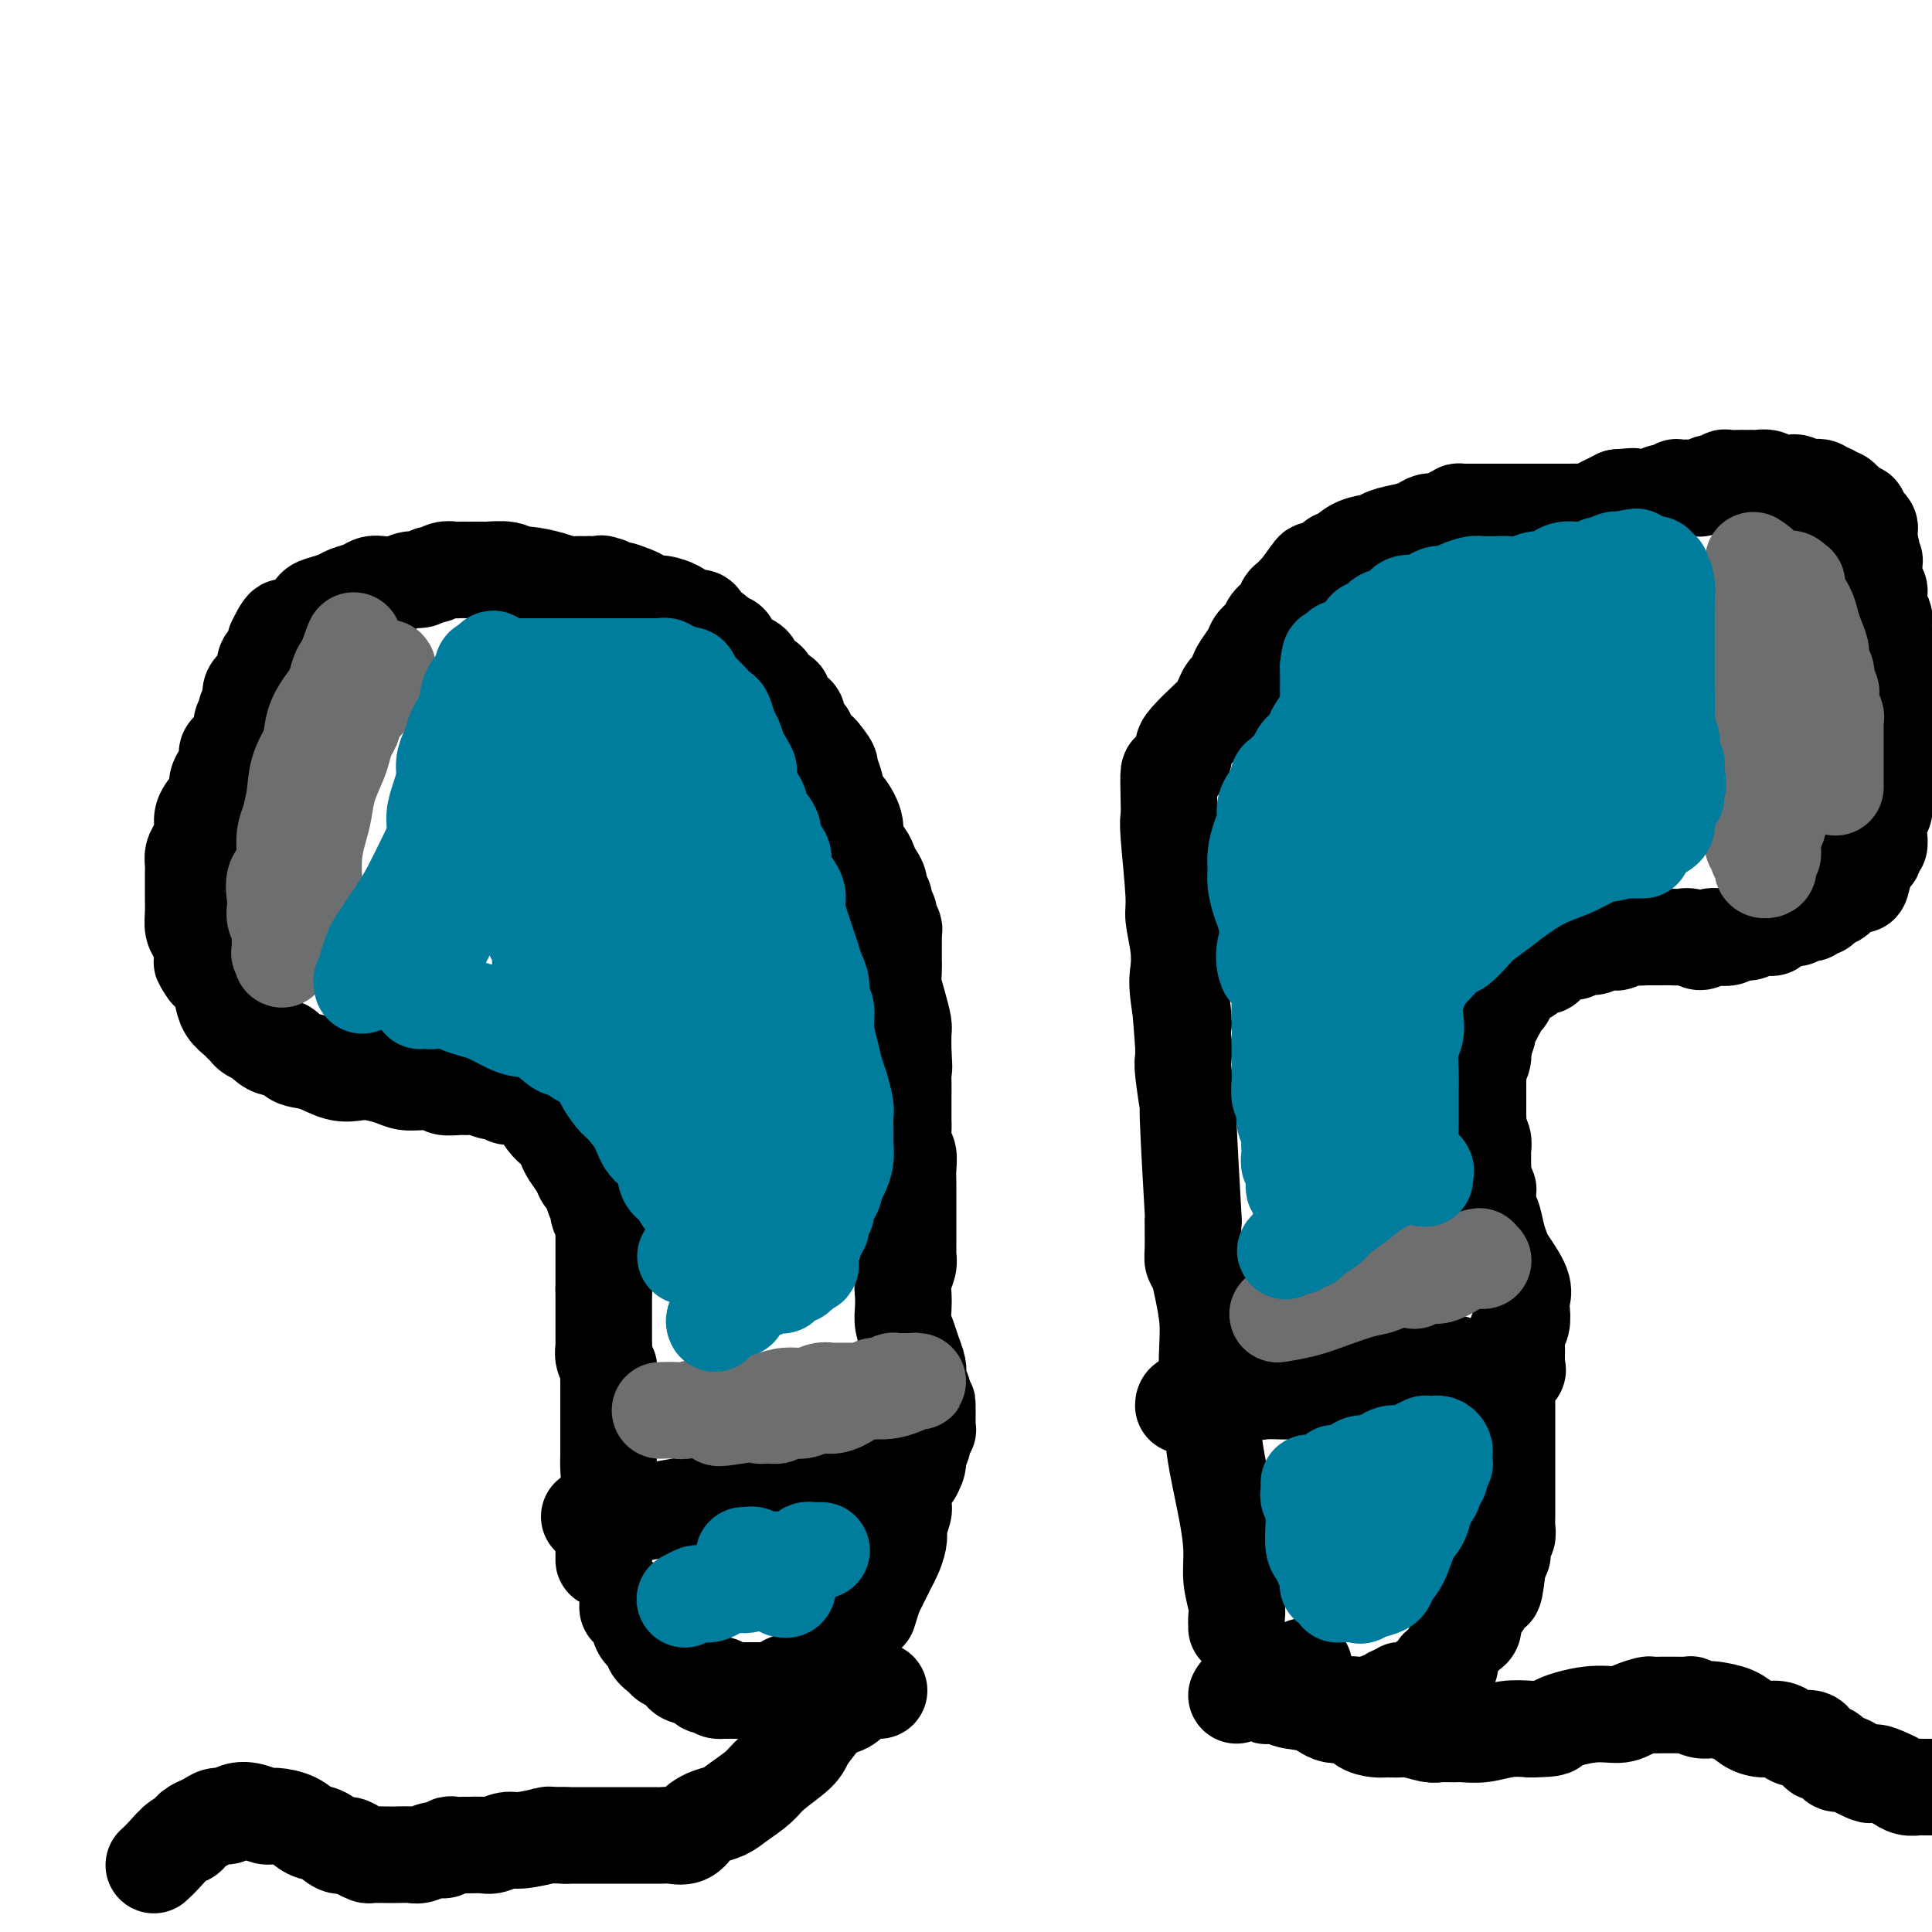
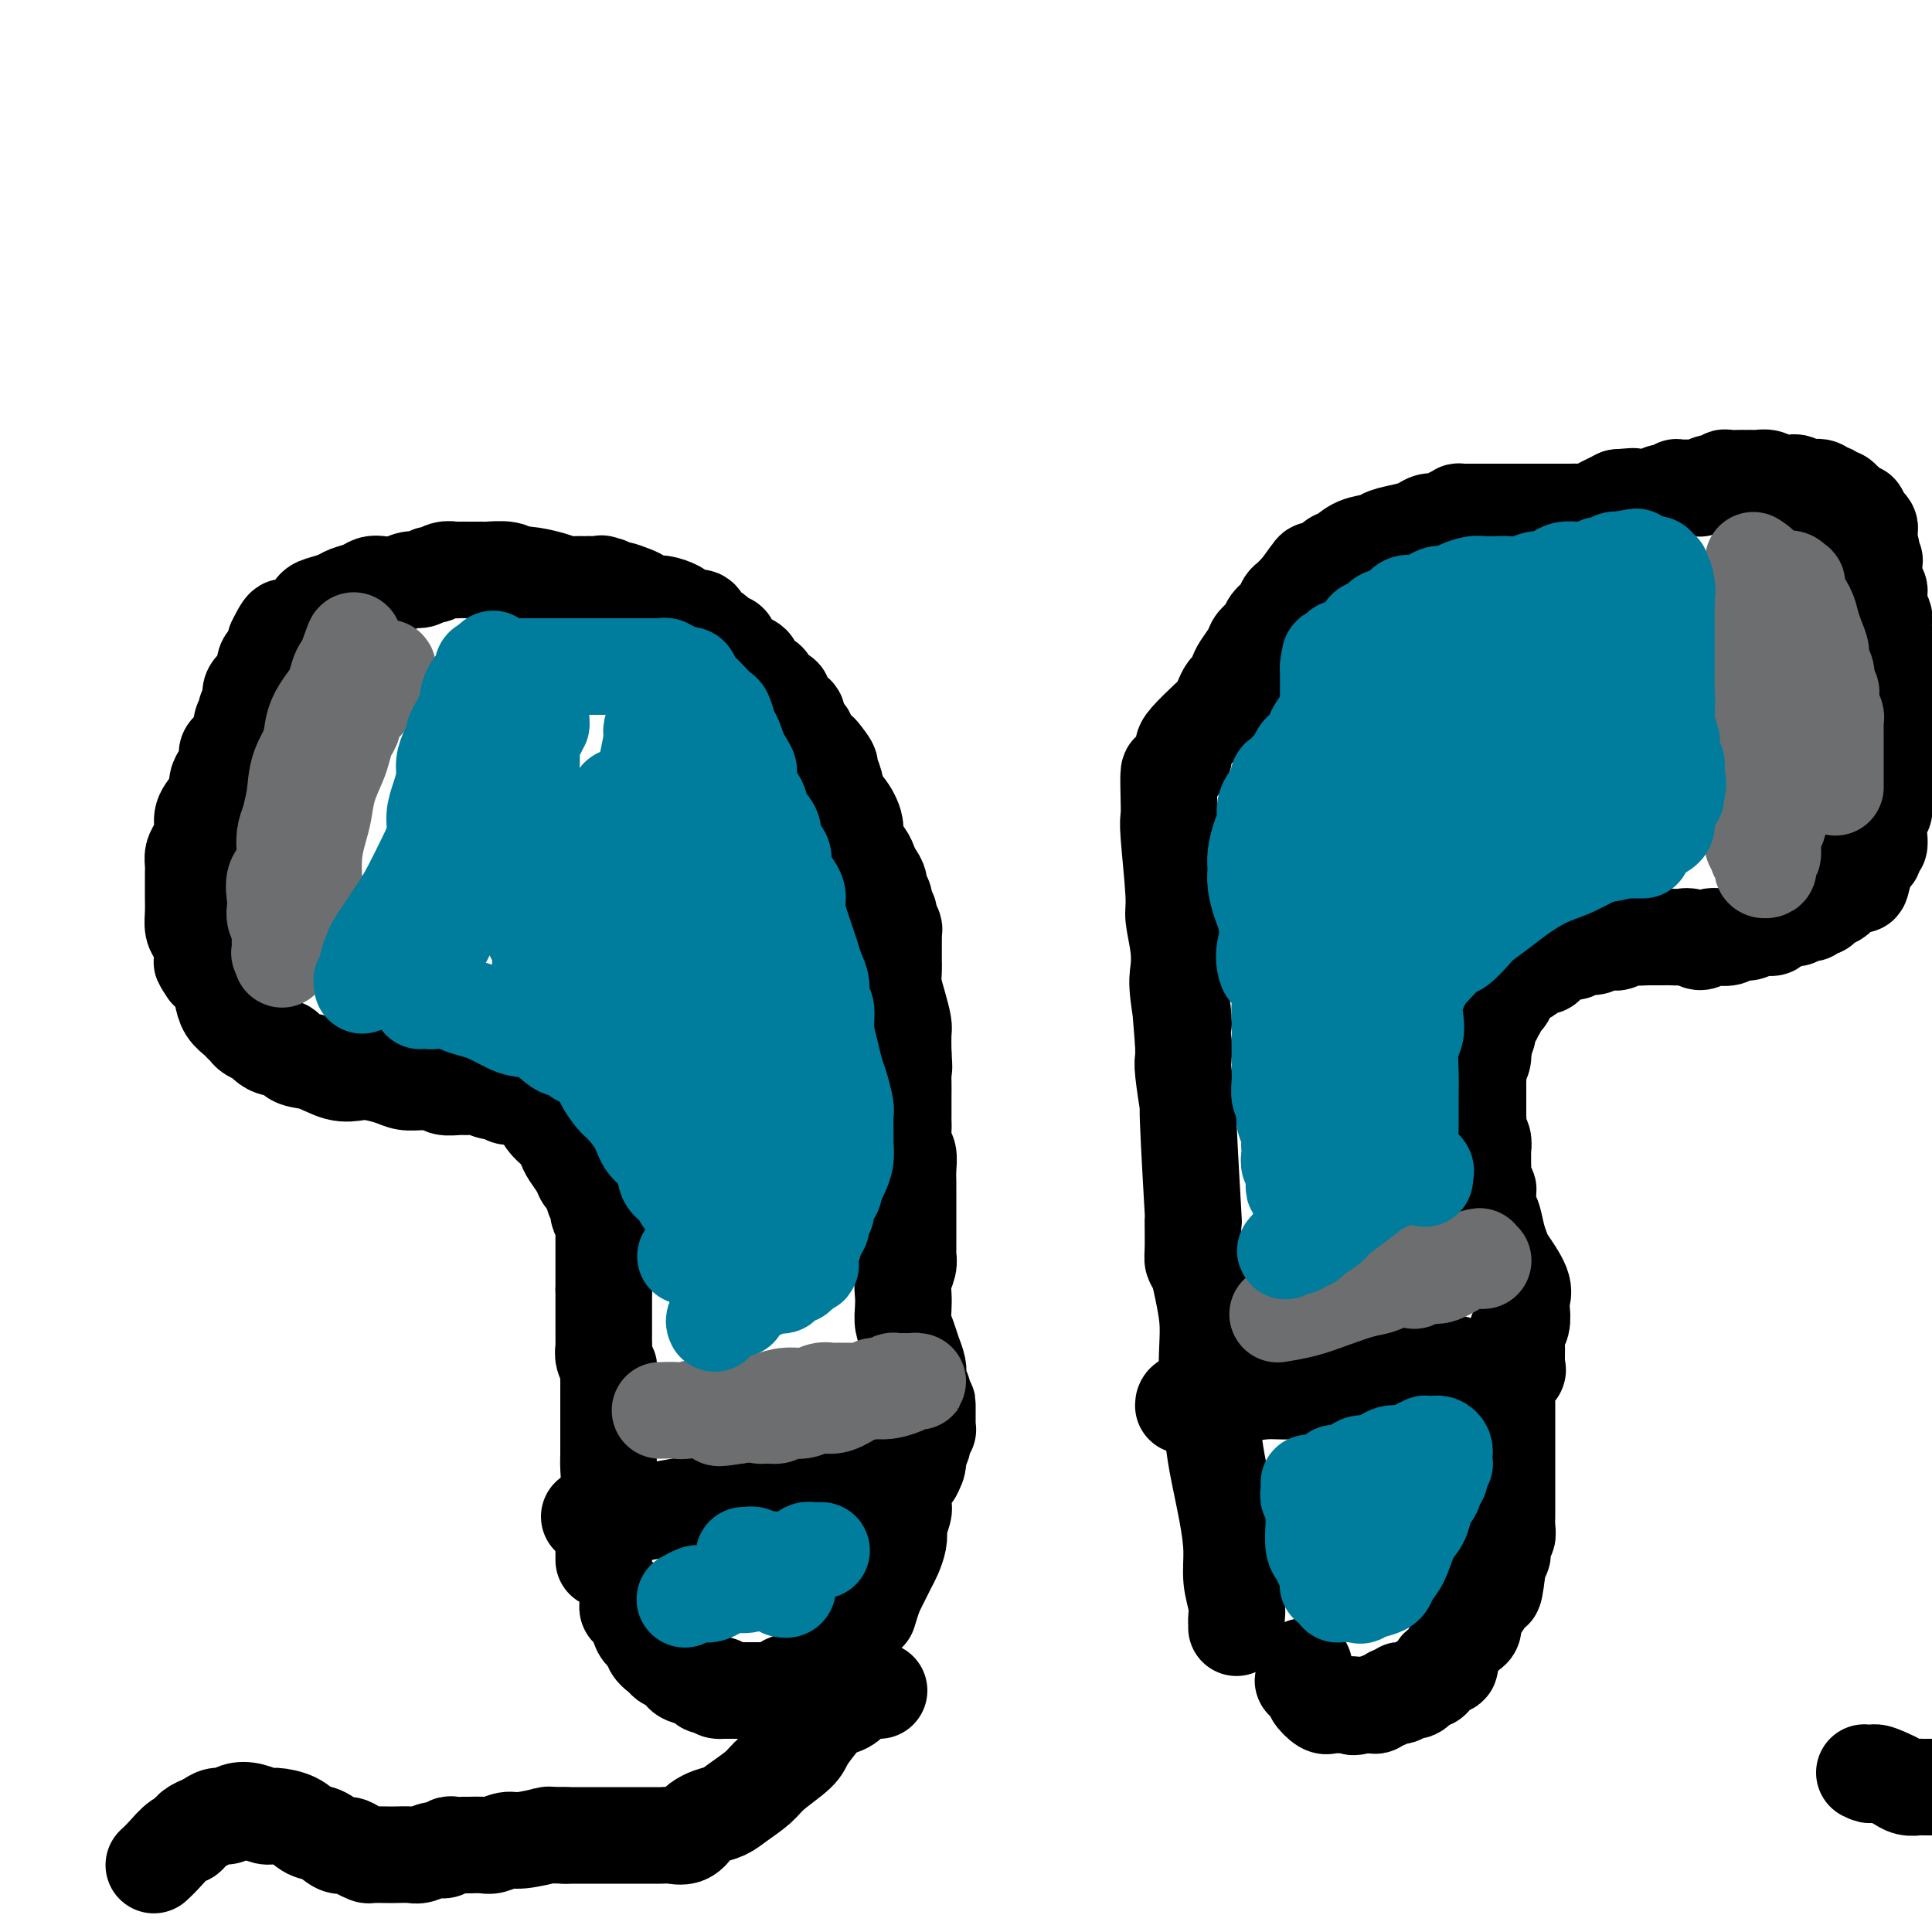
<svg xmlns="http://www.w3.org/2000/svg" viewBox="0 0 400 400" version="1.1">
  <g fill="none" stroke="#000000" stroke-width="20" stroke-linecap="round" stroke-linejoin="round">
    <path d="M125,323c-0.000,-0.304 -0.000,-0.608 0,-1c0.000,-0.392 0.000,-0.872 0,-1c-0.000,-0.128 -0.001,0.096 0,0c0.001,-0.096 0.004,-0.510 0,-1c-0.004,-0.490 -0.015,-1.054 0,-2c0.015,-0.946 0.057,-2.272 0,-3c-0.057,-0.728 -0.211,-0.858 0,-2c0.211,-1.142 0.789,-3.297 1,-5c0.211,-1.703 0.057,-2.955 0,-4c-0.057,-1.045 -0.015,-1.883 0,-3c0.015,-1.117 0.004,-2.511 0,-4c-0.004,-1.489 -0.001,-3.071 0,-4c0.001,-0.929 0.001,-1.204 0,-2c-0.001,-0.796 -0.004,-2.114 0,-3c0.004,-0.886 0.015,-1.341 0,-2c-0.015,-0.659 -0.057,-1.524 0,-2c0.057,-0.476 0.211,-0.564 0,-1c-0.211,-0.436 -0.789,-1.220 -1,-2c-0.211,-0.780 -0.057,-1.556 0,-2c0.057,-0.444 0.015,-0.556 0,-1c-0.015,-0.444 -0.004,-1.218 0,-2c0.004,-0.782 0.001,-1.571 0,-2c-0.001,-0.429 -0.000,-0.499 0,-1c0.000,-0.501 0.000,-1.433 0,-2c-0.000,-0.567 -0.000,-0.768 0,-1c0.000,-0.232 0.000,-0.495 0,-1c-0.000,-0.505 -0.000,-1.253 0,-2" />
    <path d="M125,267c0.000,-8.838 0.000,-2.931 0,-1c-0.000,1.931 -0.000,-0.112 0,-1c0.000,-0.888 0.000,-0.619 0,-1c-0.000,-0.381 -0.000,-1.411 0,-2c0.000,-0.589 0.000,-0.735 0,-1c-0.000,-0.265 -0.000,-0.648 0,-1c0.000,-0.352 0.000,-0.672 0,-1c-0.000,-0.328 -0.000,-0.664 0,-1c0.000,-0.336 0.001,-0.671 0,-1c-0.001,-0.329 -0.004,-0.653 0,-1c0.004,-0.347 0.015,-0.718 0,-1c-0.015,-0.282 -0.057,-0.476 0,-1c0.057,-0.524 0.212,-1.379 0,-2c-0.212,-0.621 -0.793,-1.006 -1,-1c-0.207,0.006 -0.042,0.405 0,0c0.042,-0.405 -0.039,-1.613 0,-2c0.039,-0.387 0.200,0.048 0,0c-0.200,-0.048 -0.759,-0.578 -1,-1c-0.241,-0.422 -0.162,-0.736 0,-1c0.162,-0.264 0.408,-0.479 0,-1c-0.408,-0.521 -1.472,-1.348 -2,-2c-0.528,-0.652 -0.522,-1.130 -1,-2c-0.478,-0.870 -1.441,-2.134 -2,-3c-0.559,-0.866 -0.713,-1.335 -1,-2c-0.287,-0.665 -0.707,-1.526 -1,-2c-0.293,-0.474 -0.460,-0.561 -1,-1c-0.540,-0.439 -1.454,-1.231 -2,-2c-0.546,-0.769 -0.724,-1.515 -1,-2c-0.276,-0.485 -0.651,-0.707 -1,-1c-0.349,-0.293 -0.671,-0.655 -1,-1c-0.329,-0.345 -0.664,-0.672 -1,-1" />
    <path d="M109,227c-2.361,-2.935 -1.265,-0.771 -1,0c0.265,0.771 -0.303,0.150 -1,0c-0.697,-0.150 -1.524,0.170 -2,0c-0.476,-0.170 -0.601,-0.830 -1,-1c-0.399,-0.170 -1.070,0.152 -2,0c-0.930,-0.152 -2.118,-0.776 -3,-1c-0.882,-0.224 -1.458,-0.046 -2,0c-0.542,0.046 -1.050,-0.041 -2,0c-0.950,0.041 -2.341,0.208 -3,0c-0.659,-0.208 -0.587,-0.791 -1,-1c-0.413,-0.209 -1.311,-0.046 -2,0c-0.689,0.046 -1.170,-0.027 -2,0c-0.830,0.027 -2.009,0.153 -3,0c-0.991,-0.153 -1.794,-0.584 -3,-1c-1.206,-0.416 -2.816,-0.817 -4,-1c-1.184,-0.183 -1.941,-0.148 -3,0c-1.059,0.148 -2.419,0.408 -4,0c-1.581,-0.408 -3.383,-1.485 -5,-2c-1.617,-0.515 -3.048,-0.467 -4,-1c-0.952,-0.533 -1.425,-1.649 -2,-2c-0.575,-0.351 -1.253,0.061 -2,0c-0.747,-0.061 -1.562,-0.594 -2,-1c-0.438,-0.406 -0.497,-0.686 -1,-1c-0.503,-0.314 -1.448,-0.664 -2,-1c-0.552,-0.336 -0.711,-0.659 -1,-1c-0.289,-0.341 -0.706,-0.700 -1,-1c-0.294,-0.300 -0.463,-0.542 -1,-1c-0.537,-0.458 -1.443,-1.133 -2,-2c-0.557,-0.867 -0.765,-1.926 -1,-3c-0.235,-1.074 -0.496,-2.164 -1,-3c-0.504,-0.836 -1.252,-1.418 -2,-2" />
    <path d="M43,201c-1.631,-2.386 -1.207,-1.850 -1,-2c0.207,-0.150 0.199,-0.988 0,-2c-0.199,-1.012 -0.589,-2.200 -1,-3c-0.411,-0.800 -0.842,-1.211 -1,-2c-0.158,-0.789 -0.042,-1.954 0,-3c0.042,-1.046 0.011,-1.971 0,-3c-0.011,-1.029 -0.000,-2.162 0,-3c0.000,-0.838 -0.010,-1.382 0,-2c0.010,-0.618 0.039,-1.309 0,-2c-0.039,-0.691 -0.148,-1.382 0,-2c0.148,-0.618 0.551,-1.163 1,-2c0.449,-0.837 0.943,-1.968 1,-3c0.057,-1.032 -0.322,-1.967 0,-3c0.322,-1.033 1.344,-2.163 2,-3c0.656,-0.837 0.946,-1.380 1,-2c0.054,-0.620 -0.127,-1.317 0,-2c0.127,-0.683 0.564,-1.351 1,-2c0.436,-0.649 0.872,-1.280 1,-2c0.128,-0.720 -0.053,-1.531 0,-2c0.053,-0.469 0.339,-0.597 1,-1c0.661,-0.403 1.698,-1.081 2,-2c0.302,-0.919 -0.131,-2.081 0,-3c0.131,-0.919 0.826,-1.597 1,-2c0.174,-0.403 -0.173,-0.531 0,-1c0.173,-0.469 0.868,-1.280 1,-2c0.132,-0.720 -0.297,-1.347 0,-2c0.297,-0.653 1.320,-1.330 2,-2c0.680,-0.670 1.017,-1.334 1,-2c-0.017,-0.666 -0.389,-1.333 0,-2c0.389,-0.667 1.540,-1.333 2,-2c0.460,-0.667 0.230,-1.333 0,-2" />
    <path d="M57,133c2.737,-5.765 2.081,-2.178 2,-1c-0.081,1.178 0.414,-0.051 1,-1c0.586,-0.949 1.263,-1.616 2,-2c0.737,-0.384 1.533,-0.484 2,-1c0.467,-0.516 0.604,-1.447 1,-2c0.396,-0.553 1.051,-0.726 2,-1c0.949,-0.274 2.193,-0.648 3,-1c0.807,-0.352 1.178,-0.682 2,-1c0.822,-0.318 2.097,-0.625 3,-1c0.903,-0.375 1.435,-0.817 2,-1c0.565,-0.183 1.164,-0.106 2,0c0.836,0.106 1.911,0.240 3,0c1.089,-0.240 2.192,-0.853 3,-1c0.808,-0.147 1.320,0.171 2,0c0.680,-0.171 1.529,-0.830 2,-1c0.471,-0.170 0.563,0.151 1,0c0.437,-0.151 1.220,-0.772 2,-1c0.780,-0.228 1.558,-0.061 2,0c0.442,0.061 0.550,0.017 1,0c0.450,-0.017 1.244,-0.006 2,0c0.756,0.006 1.473,0.005 2,0c0.527,-0.005 0.862,-0.016 1,0c0.138,0.016 0.078,0.060 1,0c0.922,-0.060 2.828,-0.222 4,0c1.172,0.222 1.612,0.830 2,1c0.388,0.170 0.723,-0.098 2,0c1.277,0.098 3.494,0.562 5,1c1.506,0.438 2.301,0.849 3,1c0.699,0.151 1.304,0.041 2,0c0.696,-0.041 1.485,-0.012 2,0c0.515,0.012 0.758,0.006 1,0" />
    <path d="M122,121c5.352,0.481 3.731,0.185 3,0c-0.731,-0.185 -0.572,-0.257 0,0c0.572,0.257 1.557,0.843 2,1c0.443,0.157 0.344,-0.117 1,0c0.656,0.117 2.067,0.623 3,1c0.933,0.377 1.387,0.626 2,1c0.613,0.374 1.385,0.875 2,1c0.615,0.125 1.072,-0.126 2,0c0.928,0.126 2.328,0.629 3,1c0.672,0.371 0.617,0.609 1,1c0.383,0.391 1.206,0.936 2,1c0.794,0.064 1.561,-0.352 2,0c0.439,0.352 0.549,1.473 1,2c0.451,0.527 1.241,0.460 2,1c0.759,0.540 1.485,1.688 2,2c0.515,0.312 0.819,-0.211 1,0c0.181,0.211 0.238,1.155 1,2c0.762,0.845 2.230,1.592 3,2c0.770,0.408 0.841,0.477 1,1c0.159,0.523 0.406,1.501 1,2c0.594,0.499 1.534,0.519 2,1c0.466,0.481 0.459,1.424 1,2c0.541,0.576 1.631,0.787 2,1c0.369,0.213 0.016,0.428 0,1c-0.016,0.572 0.306,1.500 1,2c0.694,0.500 1.762,0.571 2,1c0.238,0.429 -0.353,1.214 0,2c0.353,0.786 1.651,1.571 2,2c0.349,0.429 -0.252,0.500 0,1c0.252,0.500 1.358,1.429 2,2c0.642,0.571 0.821,0.786 1,1" />
    <path d="M170,156c3.664,4.420 0.823,2.469 0,2c-0.823,-0.469 0.373,0.544 1,1c0.627,0.456 0.684,0.356 1,1c0.316,0.644 0.892,2.034 1,3c0.108,0.966 -0.252,1.508 0,2c0.252,0.492 1.114,0.933 2,2c0.886,1.067 1.795,2.761 2,4c0.205,1.239 -0.295,2.022 0,3c0.295,0.978 1.384,2.149 2,3c0.616,0.851 0.757,1.380 1,2c0.243,0.620 0.586,1.331 1,2c0.414,0.669 0.900,1.297 1,2c0.100,0.703 -0.184,1.483 0,2c0.184,0.517 0.838,0.772 1,1c0.162,0.228 -0.167,0.428 0,1c0.167,0.572 0.829,1.515 1,2c0.171,0.485 -0.150,0.512 0,1c0.150,0.488 0.772,1.436 1,2c0.228,0.564 0.061,0.743 0,1c-0.061,0.257 -0.016,0.593 0,1c0.016,0.407 0.004,0.886 0,1c-0.004,0.114 -0.001,-0.136 0,0c0.001,0.136 -0.000,0.658 0,1c0.000,0.342 0.003,0.506 0,1c-0.003,0.494 -0.011,1.319 0,2c0.011,0.681 0.041,1.216 0,2c-0.041,0.784 -0.155,1.815 0,3c0.155,1.185 0.578,2.524 1,4c0.422,1.476 0.845,3.090 1,4c0.155,0.910 0.044,1.117 0,2c-0.044,0.883 -0.022,2.441 0,4" />
    <path d="M187,218c0.309,4.562 0.083,2.966 0,3c-0.083,0.034 -0.022,1.696 0,3c0.022,1.304 0.006,2.249 0,3c-0.006,0.751 -0.003,1.307 0,2c0.003,0.693 0.004,1.522 0,2c-0.004,0.478 -0.015,0.606 0,1c0.015,0.394 0.057,1.054 0,2c-0.057,0.946 -0.211,2.179 0,3c0.211,0.821 0.789,1.232 1,2c0.211,0.768 0.057,1.895 0,3c-0.057,1.105 -0.015,2.188 0,3c0.015,0.812 0.004,1.355 0,2c-0.004,0.645 -0.001,1.394 0,2c0.001,0.606 0.000,1.069 0,2c-0.000,0.931 -0.000,2.329 0,3c0.000,0.671 0.001,0.616 0,1c-0.001,0.384 -0.004,1.208 0,2c0.004,0.792 0.015,1.552 0,2c-0.015,0.448 -0.056,0.584 0,1c0.056,0.416 0.210,1.111 0,2c-0.210,0.889 -0.785,1.970 -1,3c-0.215,1.030 -0.069,2.008 0,3c0.069,0.992 0.061,1.998 0,3c-0.061,1.002 -0.174,1.999 0,3c0.174,1.001 0.634,2.008 1,3c0.366,0.992 0.638,1.971 1,3c0.362,1.029 0.815,2.107 1,3c0.185,0.893 0.101,1.600 0,2c-0.101,0.400 -0.220,0.492 0,1c0.220,0.508 0.777,1.431 1,2c0.223,0.569 0.111,0.785 0,1" />
    <path d="M191,289c0.845,2.807 0.959,2.324 1,2c0.041,-0.324 0.011,-0.491 0,0c-0.011,0.491 -0.003,1.638 0,2c0.003,0.362 0.002,-0.061 0,0c-0.002,0.061 -0.004,0.608 0,1c0.004,0.392 0.015,0.631 0,1c-0.015,0.369 -0.057,0.869 0,1c0.057,0.131 0.212,-0.107 0,0c-0.212,0.107 -0.793,0.558 -1,1c-0.207,0.442 -0.042,0.873 0,1c0.042,0.127 -0.041,-0.051 0,0c0.041,0.051 0.204,0.332 0,1c-0.204,0.668 -0.775,1.722 -1,2c-0.225,0.278 -0.102,-0.220 0,0c0.102,0.220 0.185,1.157 0,2c-0.185,0.843 -0.638,1.591 -1,2c-0.362,0.409 -0.633,0.477 -1,1c-0.367,0.523 -0.829,1.500 -1,2c-0.171,0.500 -0.049,0.523 0,1c0.049,0.477 0.027,1.409 0,2c-0.027,0.591 -0.059,0.843 0,1c0.059,0.157 0.209,0.220 0,1c-0.209,0.780 -0.777,2.278 -1,3c-0.223,0.722 -0.101,0.669 0,1c0.101,0.331 0.182,1.047 0,2c-0.182,0.953 -0.626,2.142 -1,3c-0.374,0.858 -0.678,1.385 -1,2c-0.322,0.615 -0.664,1.320 -1,2c-0.336,0.680 -0.668,1.337 -1,2c-0.332,0.663 -0.666,1.331 -1,2" />
    <path d="M181,330c-1.882,5.887 -1.087,3.604 -1,3c0.087,-0.604 -0.534,0.471 -1,1c-0.466,0.529 -0.775,0.513 -1,1c-0.225,0.487 -0.365,1.477 -1,2c-0.635,0.523 -1.765,0.578 -2,1c-0.235,0.422 0.426,1.212 0,2c-0.426,0.788 -1.940,1.573 -3,2c-1.060,0.427 -1.665,0.496 -2,1c-0.335,0.504 -0.401,1.442 -1,2c-0.599,0.558 -1.731,0.737 -2,1c-0.269,0.263 0.327,0.609 0,1c-0.327,0.391 -1.575,0.826 -2,1c-0.425,0.174 -0.025,0.085 0,0c0.025,-0.085 -0.323,-0.166 -1,0c-0.677,0.166 -1.683,0.580 -2,1c-0.317,0.420 0.054,0.844 0,1c-0.054,0.156 -0.534,0.042 -1,0c-0.466,-0.042 -0.917,-0.011 -1,0c-0.083,0.011 0.203,0.003 0,0c-0.203,-0.003 -0.894,-0.001 -1,0c-0.106,0.001 0.374,0.000 0,0c-0.374,-0.000 -1.602,-0.000 -2,0c-0.398,0.000 0.034,0.000 0,0c-0.034,-0.000 -0.534,-0.000 -1,0c-0.466,0.000 -0.898,0.000 -1,0c-0.102,-0.000 0.127,-0.000 0,0c-0.127,0.000 -0.612,0.000 -1,0c-0.388,-0.000 -0.681,-0.000 -1,0c-0.319,0.000 -0.663,0.000 -1,0c-0.337,-0.000 -0.668,-0.000 -1,0c-0.332,0.000 -0.666,0.000 -1,0" />
    <path d="M150,350c-2.827,0.241 -1.395,-0.656 -1,-1c0.395,-0.344 -0.248,-0.134 -1,0c-0.752,0.134 -1.615,0.191 -2,0c-0.385,-0.191 -0.292,-0.629 -1,-1c-0.708,-0.371 -2.216,-0.676 -3,-1c-0.784,-0.324 -0.845,-0.667 -1,-1c-0.155,-0.333 -0.404,-0.657 -1,-1c-0.596,-0.343 -1.539,-0.706 -2,-1c-0.461,-0.294 -0.439,-0.520 -1,-1c-0.561,-0.480 -1.705,-1.213 -2,-2c-0.295,-0.787 0.258,-1.626 0,-2c-0.258,-0.374 -1.327,-0.281 -2,-1c-0.673,-0.719 -0.951,-2.249 -1,-3c-0.049,-0.751 0.131,-0.723 0,-1c-0.131,-0.277 -0.571,-0.858 -1,-1c-0.429,-0.142 -0.846,0.154 -1,0c-0.154,-0.154 -0.044,-0.758 0,-1c0.044,-0.242 0.022,-0.121 0,0" />
    <path d="M122,314c0.144,-0.024 0.288,-0.049 1,0c0.712,0.049 1.992,0.171 4,0c2.008,-0.171 4.743,-0.634 7,-1c2.257,-0.366 4.036,-0.634 6,-1c1.964,-0.366 4.111,-0.830 6,-1c1.889,-0.170 3.518,-0.044 5,0c1.482,0.044 2.817,0.008 4,0c1.183,-0.008 2.216,0.012 3,0c0.784,-0.012 1.321,-0.056 2,0c0.679,0.056 1.502,0.211 2,0c0.498,-0.211 0.673,-0.788 1,-1c0.327,-0.212 0.808,-0.061 1,0c0.192,0.061 0.096,0.030 0,0" />
    <path d="M165,308c0.414,0.091 0.827,0.182 1,0c0.173,-0.182 0.104,-0.637 2,-1c1.896,-0.363 5.755,-0.633 8,-1c2.245,-0.367 2.875,-0.830 4,-1c1.125,-0.170 2.745,-0.045 4,0c1.255,0.045 2.146,0.012 3,0c0.854,-0.012 1.673,-0.003 2,0c0.327,0.003 0.164,0.002 0,0" />
  </g>
  <g fill="none" stroke="#6D6E70" stroke-width="20" stroke-linecap="round" stroke-linejoin="round">
    <path d="M137,292c-0.307,0.009 -0.614,0.017 0,0c0.614,-0.017 2.148,-0.060 3,0c0.852,0.060 1.021,0.222 2,0c0.979,-0.222 2.769,-0.829 5,-1c2.231,-0.171 4.905,0.094 7,0c2.095,-0.094 3.612,-0.547 5,-1c1.388,-0.453 2.647,-0.906 4,-1c1.353,-0.094 2.800,0.171 4,0c1.200,-0.171 2.152,-0.778 3,-1c0.848,-0.222 1.590,-0.060 2,0c0.410,0.060 0.488,0.016 1,0c0.512,-0.016 1.459,-0.004 2,0c0.541,0.004 0.674,0.001 1,0c0.326,-0.001 0.843,0.000 1,0c0.157,-0.000 -0.046,-0.003 0,0c0.046,0.003 0.342,0.011 1,0c0.658,-0.011 1.677,-0.041 2,0c0.323,0.041 -0.051,0.155 0,0c0.051,-0.155 0.525,-0.577 1,-1" />
    <path d="M181,287c7.061,-0.769 2.713,-0.192 1,0c-1.713,0.192 -0.791,-0.001 0,0c0.791,0.001 1.451,0.196 2,0c0.549,-0.196 0.987,-0.785 1,-1c0.013,-0.215 -0.400,-0.058 0,0c0.400,0.058 1.613,0.015 2,0c0.387,-0.015 -0.053,-0.004 0,0c0.053,0.004 0.600,0.000 1,0c0.400,-0.000 0.653,0.003 1,0c0.347,-0.003 0.789,-0.011 1,0c0.211,0.011 0.192,0.040 0,0c-0.192,-0.040 -0.558,-0.148 -1,0c-0.442,0.148 -0.961,0.551 -2,1c-1.039,0.449 -2.599,0.942 -4,1c-1.401,0.058 -2.643,-0.320 -4,0c-1.357,0.320 -2.828,1.339 -4,2c-1.172,0.661 -2.043,0.966 -3,1c-0.957,0.034 -2.000,-0.201 -3,0c-1.000,0.201 -1.958,0.840 -3,1c-1.042,0.160 -2.168,-0.157 -3,0c-0.832,0.157 -1.371,0.788 -2,1c-0.629,0.212 -1.348,0.003 -2,0c-0.652,-0.003 -1.235,0.198 -2,0c-0.765,-0.198 -1.710,-0.795 -2,-1c-0.290,-0.205 0.076,-0.017 0,0c-0.076,0.017 -0.593,-0.138 -1,0c-0.407,0.138 -0.703,0.569 -1,1" />
    <path d="M153,293c-6.422,1.089 -3.978,0.311 -3,0c0.978,-0.311 0.489,-0.156 0,0" />
    <path d="M61,194c-0.109,-0.336 -0.219,-0.672 0,-1c0.219,-0.328 0.766,-0.649 1,-1c0.234,-0.351 0.154,-0.731 0,-1c-0.154,-0.269 -0.382,-0.426 0,-1c0.382,-0.574 1.373,-1.563 2,-3c0.627,-1.437 0.889,-3.321 1,-4c0.111,-0.679 0.070,-0.154 0,-1c-0.070,-0.846 -0.170,-3.062 0,-5c0.170,-1.938 0.609,-3.596 1,-5c0.391,-1.404 0.734,-2.554 1,-4c0.266,-1.446 0.454,-3.188 1,-5c0.546,-1.812 1.451,-3.692 2,-5c0.549,-1.308 0.742,-2.042 1,-3c0.258,-0.958 0.580,-2.139 1,-3c0.420,-0.861 0.939,-1.400 1,-2c0.061,-0.600 -0.337,-1.260 0,-2c0.337,-0.740 1.410,-1.561 2,-2c0.590,-0.439 0.697,-0.495 1,-1c0.303,-0.505 0.803,-1.460 1,-2c0.197,-0.540 0.091,-0.667 0,-1c-0.091,-0.333 -0.169,-0.873 0,-1c0.169,-0.127 0.584,0.158 1,0c0.416,-0.158 0.833,-0.759 1,-1c0.167,-0.241 0.083,-0.120 0,0" />
    <path d="M79,140c1.917,-3.497 1.208,-0.738 1,0c-0.208,0.738 0.085,-0.543 0,-1c-0.085,-0.457 -0.549,-0.090 -1,0c-0.451,0.090 -0.890,-0.098 -1,0c-0.110,0.098 0.107,0.482 0,1c-0.107,0.518 -0.540,1.171 -1,2c-0.460,0.829 -0.949,1.834 -2,3c-1.051,1.166 -2.664,2.493 -4,4c-1.336,1.507 -2.397,3.194 -3,4c-0.603,0.806 -0.750,0.730 -1,2c-0.250,1.270 -0.603,3.886 -1,5c-0.397,1.114 -0.839,0.726 -1,1c-0.161,0.274 -0.042,1.210 0,2c0.042,0.790 0.007,1.433 0,2c-0.007,0.567 0.013,1.058 0,2c-0.013,0.942 -0.059,2.335 0,3c0.059,0.665 0.222,0.603 0,1c-0.222,0.397 -0.829,1.253 -1,2c-0.171,0.747 0.094,1.383 0,2c-0.094,0.617 -0.546,1.214 -1,2c-0.454,0.786 -0.910,1.762 -1,3c-0.090,1.238 0.187,2.736 0,4c-0.187,1.264 -0.837,2.292 -1,3c-0.163,0.708 0.163,1.097 0,2c-0.163,0.903 -0.813,2.320 -1,3c-0.187,0.680 0.089,0.623 0,1c-0.089,0.377 -0.545,1.189 -1,2" />
    <path d="M59,195c-1.332,6.663 -0.161,2.319 0,1c0.161,-1.319 -0.689,0.387 -1,1c-0.311,0.613 -0.082,0.134 0,0c0.082,-0.134 0.018,0.078 0,0c-0.018,-0.078 0.009,-0.444 0,-1c-0.009,-0.556 -0.054,-1.302 0,-2c0.054,-0.698 0.209,-1.349 0,-2c-0.209,-0.651 -0.780,-1.301 -1,-2c-0.220,-0.699 -0.089,-1.445 0,-2c0.089,-0.555 0.136,-0.918 0,-2c-0.136,-1.082 -0.455,-2.883 0,-4c0.455,-1.117 1.684,-1.550 2,-3c0.316,-1.450 -0.281,-3.917 0,-6c0.281,-2.083 1.440,-3.783 2,-6c0.560,-2.217 0.521,-4.953 1,-7c0.479,-2.047 1.476,-3.405 2,-5c0.524,-1.595 0.574,-3.425 1,-5c0.426,-1.575 1.229,-2.894 2,-4c0.771,-1.106 1.512,-1.999 2,-3c0.488,-1.001 0.724,-2.111 1,-3c0.276,-0.889 0.593,-1.559 1,-2c0.407,-0.441 0.903,-0.654 1,-1c0.097,-0.346 -0.205,-0.824 0,-1c0.205,-0.176 0.916,-0.050 1,0c0.084,0.050 -0.458,0.025 -1,0" />
    <path d="M72,136c2.377,-6.963 0.818,-1.372 0,1c-0.818,2.372 -0.895,1.525 -1,2c-0.105,0.475 -0.237,2.271 -1,4c-0.763,1.729 -2.156,3.389 -3,5c-0.844,1.611 -1.140,3.173 -2,5c-0.860,1.827 -2.283,3.920 -3,6c-0.717,2.080 -0.728,4.146 -1,6c-0.272,1.854 -0.805,3.494 -1,5c-0.195,1.506 -0.052,2.876 0,4c0.052,1.124 0.014,2.003 0,3c-0.014,0.997 -0.004,2.114 0,3c0.004,0.886 0.001,1.543 0,2c-0.001,0.457 -0.000,0.713 0,1c0.000,0.287 0.000,0.603 0,1c-0.000,0.397 -0.000,0.874 0,1c0.000,0.126 0.000,-0.100 0,0c-0.000,0.100 -0.001,0.524 0,1c0.001,0.476 0.005,1.004 0,1c-0.005,-0.004 -0.020,-0.539 0,-1c0.020,-0.461 0.073,-0.848 0,-1c-0.073,-0.152 -0.273,-0.070 0,-2c0.273,-1.930 1.018,-5.870 2,-10c0.982,-4.130 2.199,-8.448 3,-12c0.801,-3.552 1.184,-6.339 2,-9c0.816,-2.661 2.064,-5.198 3,-7c0.936,-1.802 1.560,-2.870 2,-4c0.440,-1.130 0.697,-2.323 1,-3c0.303,-0.677 0.651,-0.839 1,-1" />
    <path d="M74,137c1.024,-2.548 0.083,-1.417 0,-1c-0.083,0.417 0.690,0.119 1,0c0.310,-0.119 0.155,-0.060 0,0" />
  </g>
  <g fill="none" stroke="#000000" stroke-width="20" stroke-linecap="round" stroke-linejoin="round">
    <path d="M256,337c0.008,-0.370 0.017,-0.739 0,-1c-0.017,-0.261 -0.059,-0.413 0,-1c0.059,-0.587 0.219,-1.608 0,-3c-0.219,-1.392 -0.818,-3.155 -1,-5c-0.182,-1.845 0.053,-3.772 0,-6c-0.053,-2.228 -0.393,-4.759 -1,-8c-0.607,-3.241 -1.482,-7.194 -2,-10c-0.518,-2.806 -0.678,-4.466 -1,-7c-0.322,-2.534 -0.807,-5.942 -1,-9c-0.193,-3.058 -0.094,-5.764 0,-8c0.094,-2.236 0.183,-4.001 0,-6c-0.183,-1.999 -0.638,-4.233 -1,-6c-0.362,-1.767 -0.632,-3.067 -1,-4c-0.368,-0.933 -0.835,-1.497 -1,-2c-0.165,-0.503 -0.029,-0.944 0,-3c0.029,-2.056 -0.049,-5.727 0,-6c0.049,-0.273 0.223,2.854 0,-1c-0.223,-3.854 -0.844,-14.687 -1,-19c-0.156,-4.313 0.154,-2.104 0,-3c-0.154,-0.896 -0.772,-4.895 -1,-7c-0.228,-2.105 -0.065,-2.316 0,-3c0.065,-0.684 0.033,-1.842 0,-3" />
    <path d="M245,216c-1.642,-19.614 -0.248,-8.148 0,-5c0.248,3.148 -0.651,-2.022 -1,-5c-0.349,-2.978 -0.150,-3.764 0,-5c0.150,-1.236 0.250,-2.921 0,-5c-0.250,-2.079 -0.852,-4.553 -1,-6c-0.148,-1.447 0.156,-1.868 0,-5c-0.156,-3.132 -0.772,-8.977 -1,-12c-0.228,-3.023 -0.068,-3.226 0,-4c0.068,-0.774 0.042,-2.119 0,-4c-0.042,-1.881 -0.102,-4.298 0,-5c0.102,-0.702 0.366,0.310 1,0c0.634,-0.310 1.637,-1.942 2,-3c0.363,-1.058 0.086,-1.543 0,-2c-0.086,-0.457 0.018,-0.886 1,-2c0.982,-1.114 2.840,-2.913 4,-4c1.160,-1.087 1.620,-1.460 2,-2c0.380,-0.540 0.678,-1.246 1,-2c0.322,-0.754 0.668,-1.557 1,-2c0.332,-0.443 0.651,-0.527 1,-1c0.349,-0.473 0.727,-1.334 1,-2c0.273,-0.666 0.439,-1.137 1,-2c0.561,-0.863 1.516,-2.118 2,-3c0.484,-0.882 0.497,-1.392 1,-2c0.503,-0.608 1.497,-1.315 2,-2c0.503,-0.685 0.516,-1.349 1,-2c0.484,-0.651 1.439,-1.288 2,-2c0.561,-0.712 0.728,-1.500 1,-2c0.272,-0.500 0.650,-0.711 1,-1c0.350,-0.289 0.671,-0.654 1,-1c0.329,-0.346 0.664,-0.673 1,-1" />
    <path d="M269,122c4.352,-6.079 1.733,-2.277 1,-1c-0.733,1.277 0.422,0.029 1,-1c0.578,-1.029 0.579,-1.837 1,-2c0.421,-0.163 1.261,0.321 2,0c0.739,-0.321 1.375,-1.448 2,-2c0.625,-0.552 1.238,-0.529 2,-1c0.762,-0.471 1.674,-1.435 3,-2c1.326,-0.565 3.065,-0.730 4,-1c0.935,-0.270 1.066,-0.646 2,-1c0.934,-0.354 2.672,-0.686 4,-1c1.328,-0.314 2.245,-0.610 3,-1c0.755,-0.390 1.349,-0.875 2,-1c0.651,-0.125 1.358,0.110 2,0c0.642,-0.110 1.218,-0.565 2,-1c0.782,-0.435 1.768,-0.848 2,-1c0.232,-0.152 -0.291,-0.041 0,0c0.291,0.041 1.394,0.011 2,0c0.606,-0.011 0.713,-0.003 1,0c0.287,0.003 0.754,0.001 1,0c0.246,-0.001 0.272,-0.000 1,0c0.728,0.000 2.158,0.000 3,0c0.842,-0.000 1.097,0.000 2,0c0.903,-0.000 2.454,-0.000 4,0c1.546,0.000 3.086,0.001 4,0c0.914,-0.001 1.204,-0.003 2,0c0.796,0.003 2.100,0.012 3,0c0.900,-0.012 1.396,-0.045 2,0c0.604,0.045 1.317,0.167 2,0c0.683,-0.167 1.338,-0.622 2,-1c0.662,-0.378 1.332,-0.679 2,-1c0.668,-0.321 1.334,-0.660 2,-1" />
    <path d="M335,103c5.405,-0.465 2.418,-0.129 2,0c-0.418,0.129 1.732,0.050 3,0c1.268,-0.050 1.654,-0.070 2,0c0.346,0.070 0.653,0.229 1,0c0.347,-0.229 0.736,-0.846 1,-1c0.264,-0.154 0.403,0.155 1,0c0.597,-0.155 1.651,-0.773 2,-1c0.349,-0.227 -0.007,-0.061 0,0c0.007,0.061 0.378,0.017 1,0c0.622,-0.017 1.493,-0.008 2,0c0.507,0.008 0.648,0.016 1,0c0.352,-0.016 0.915,-0.057 1,0c0.085,0.057 -0.309,0.212 0,0c0.309,-0.212 1.322,-0.793 2,-1c0.678,-0.207 1.021,-0.041 1,0c-0.021,0.041 -0.405,-0.041 0,0c0.405,0.041 1.600,0.207 2,0c0.400,-0.207 0.005,-0.788 0,-1c-0.005,-0.212 0.380,-0.057 1,0c0.620,0.057 1.475,0.016 2,0c0.525,-0.016 0.721,-0.005 1,0c0.279,0.005 0.641,0.005 1,0c0.359,-0.005 0.716,-0.016 1,0c0.284,0.016 0.496,0.057 1,0c0.504,-0.057 1.300,-0.212 2,0c0.700,0.212 1.305,0.793 2,1c0.695,0.207 1.482,0.042 2,0c0.518,-0.042 0.768,0.040 1,0c0.232,-0.040 0.447,-0.203 1,0c0.553,0.203 1.444,0.772 2,1c0.556,0.228 0.778,0.114 1,0" />
    <path d="M375,101c2.499,0.327 1.248,0.144 1,0c-0.248,-0.144 0.508,-0.249 1,0c0.492,0.249 0.719,0.852 1,1c0.281,0.148 0.614,-0.157 1,0c0.386,0.157 0.825,0.778 1,1c0.175,0.222 0.086,0.044 0,0c-0.086,-0.044 -0.168,0.045 0,0c0.168,-0.045 0.585,-0.223 1,0c0.415,0.223 0.829,0.848 1,1c0.171,0.152 0.101,-0.169 0,0c-0.101,0.169 -0.233,0.829 0,1c0.233,0.171 0.832,-0.148 1,0c0.168,0.148 -0.095,0.762 0,1c0.095,0.238 0.546,0.102 1,0c0.454,-0.102 0.910,-0.168 1,0c0.090,0.168 -0.186,0.569 0,1c0.186,0.431 0.834,0.890 1,1c0.166,0.110 -0.152,-0.129 0,0c0.152,0.129 0.773,0.626 1,1c0.227,0.374 0.061,0.625 0,1c-0.061,0.375 -0.016,0.874 0,1c0.016,0.126 0.004,-0.120 0,0c-0.004,0.120 -0.001,0.606 0,1c0.001,0.394 0.001,0.697 0,1" />
    <path d="M387,113c0.924,1.498 0.233,0.243 0,0c-0.233,-0.243 -0.010,0.526 0,1c0.010,0.474 -0.193,0.652 0,1c0.193,0.348 0.784,0.867 1,1c0.216,0.133 0.058,-0.119 0,0c-0.058,0.119 -0.017,0.609 0,1c0.017,0.391 0.008,0.682 0,1c-0.008,0.318 -0.016,0.663 0,1c0.016,0.337 0.057,0.667 0,1c-0.057,0.333 -0.211,0.668 0,1c0.211,0.332 0.789,0.662 1,1c0.211,0.338 0.056,0.685 0,1c-0.056,0.315 -0.011,0.596 0,1c0.011,0.404 -0.011,0.929 0,1c0.011,0.071 0.056,-0.313 0,0c-0.056,0.313 -0.211,1.323 0,2c0.211,0.677 0.789,1.021 1,1c0.211,-0.021 0.057,-0.405 0,0c-0.057,0.405 -0.016,1.600 0,2c0.016,0.400 0.008,0.004 0,0c-0.008,-0.004 -0.016,0.384 0,1c0.016,0.616 0.056,1.459 0,2c-0.056,0.541 -0.207,0.780 0,1c0.207,0.220 0.774,0.421 1,1c0.226,0.579 0.113,1.535 0,2c-0.113,0.465 -0.226,0.439 0,1c0.226,0.561 0.793,1.708 1,2c0.207,0.292 0.056,-0.272 0,0c-0.056,0.272 -0.015,1.381 0,2c0.015,0.619 0.004,0.748 0,1c-0.004,0.252 -0.002,0.626 0,1" />
    <path d="M392,144c0.773,4.911 0.207,1.687 0,1c-0.207,-0.687 -0.055,1.163 0,2c0.055,0.837 0.015,0.660 0,1c-0.015,0.340 -0.003,1.198 0,2c0.003,0.802 -0.003,1.549 0,2c0.003,0.451 0.016,0.606 0,1c-0.016,0.394 -0.061,1.026 0,2c0.061,0.974 0.226,2.289 0,3c-0.226,0.711 -0.845,0.817 -1,1c-0.155,0.183 0.155,0.444 0,1c-0.155,0.556 -0.774,1.407 -1,2c-0.226,0.593 -0.061,0.929 0,1c0.061,0.071 0.016,-0.122 0,0c-0.016,0.122 -0.004,0.558 0,1c0.004,0.442 0.001,0.888 0,1c-0.001,0.112 0.001,-0.111 0,0c-0.001,0.111 -0.004,0.554 0,1c0.004,0.446 0.015,0.893 0,1c-0.015,0.107 -0.057,-0.126 0,0c0.057,0.126 0.211,0.612 0,1c-0.211,0.388 -0.789,0.680 -1,1c-0.211,0.320 -0.055,0.668 0,1c0.055,0.332 0.011,0.647 0,1c-0.011,0.353 0.012,0.743 0,1c-0.012,0.257 -0.060,0.380 0,1c0.060,0.620 0.227,1.738 0,2c-0.227,0.262 -0.848,-0.330 -1,0c-0.152,0.330 0.165,1.583 0,2c-0.165,0.417 -0.814,-0.003 -1,0c-0.186,0.003 0.090,0.429 0,1c-0.090,0.571 -0.545,1.285 -1,2" />
    <path d="M386,180c-1.123,5.764 -0.930,2.174 -1,1c-0.070,-1.174 -0.404,0.066 -1,1c-0.596,0.934 -1.455,1.561 -2,2c-0.545,0.439 -0.776,0.691 -1,1c-0.224,0.309 -0.441,0.675 -1,1c-0.559,0.325 -1.459,0.609 -2,1c-0.541,0.391 -0.722,0.888 -1,1c-0.278,0.112 -0.652,-0.163 -1,0c-0.348,0.163 -0.671,0.762 -1,1c-0.329,0.238 -0.665,0.116 -1,0c-0.335,-0.116 -0.671,-0.224 -1,0c-0.329,0.224 -0.651,0.782 -1,1c-0.349,0.218 -0.723,0.097 -1,0c-0.277,-0.097 -0.456,-0.169 -1,0c-0.544,0.169 -1.454,0.580 -2,1c-0.546,0.420 -0.726,0.849 -1,1c-0.274,0.151 -0.640,0.026 -1,0c-0.360,-0.026 -0.715,0.049 -1,0c-0.285,-0.049 -0.499,-0.223 -1,0c-0.501,0.223 -1.289,0.843 -2,1c-0.711,0.157 -1.345,-0.149 -2,0c-0.655,0.149 -1.330,0.754 -2,1c-0.670,0.246 -1.334,0.133 -2,0c-0.666,-0.133 -1.333,-0.284 -2,0c-0.667,0.284 -1.333,1.004 -2,1c-0.667,-0.004 -1.334,-0.733 -2,-1c-0.666,-0.267 -1.330,-0.071 -2,0c-0.670,0.071 -1.344,0.019 -2,0c-0.656,-0.019 -1.292,-0.005 -2,0c-0.708,0.005 -1.488,0.001 -2,0c-0.512,-0.001 -0.756,-0.001 -1,0" />
    <path d="M341,194c-3.372,0.156 -1.303,0.046 -1,0c0.303,-0.046 -1.161,-0.026 -2,0c-0.839,0.026 -1.055,0.060 -1,0c0.055,-0.060 0.379,-0.213 0,0c-0.379,0.213 -1.461,0.793 -2,1c-0.539,0.207 -0.533,0.040 -1,0c-0.467,-0.040 -1.405,0.046 -2,0c-0.595,-0.046 -0.845,-0.223 -1,0c-0.155,0.223 -0.215,0.847 -1,1c-0.785,0.153 -2.295,-0.167 -3,0c-0.705,0.167 -0.604,0.819 -1,1c-0.396,0.181 -1.290,-0.110 -2,0c-0.710,0.110 -1.237,0.621 -2,1c-0.763,0.379 -1.763,0.627 -2,1c-0.237,0.373 0.287,0.870 0,1c-0.287,0.130 -1.386,-0.106 -2,0c-0.614,0.106 -0.741,0.554 -1,1c-0.259,0.446 -0.648,0.888 -1,1c-0.352,0.112 -0.668,-0.107 -1,0c-0.332,0.107 -0.680,0.541 -1,1c-0.320,0.459 -0.611,0.944 -1,1c-0.389,0.056 -0.875,-0.317 -1,0c-0.125,0.317 0.111,1.323 0,2c-0.111,0.677 -0.568,1.026 -1,1c-0.432,-0.026 -0.838,-0.425 -1,0c-0.162,0.425 -0.081,1.676 0,2c0.081,0.324 0.163,-0.278 0,0c-0.163,0.278 -0.569,1.435 -1,2c-0.431,0.565 -0.885,0.537 -1,1c-0.115,0.463 0.110,1.418 0,2c-0.110,0.582 -0.555,0.791 -1,1" />
    <path d="M307,215c-2.007,2.953 -0.524,2.334 0,2c0.524,-0.334 0.088,-0.384 0,0c-0.088,0.384 0.173,1.201 0,2c-0.173,0.799 -0.778,1.579 -1,2c-0.222,0.421 -0.059,0.483 0,1c0.059,0.517 0.016,1.491 0,2c-0.016,0.509 -0.004,0.555 0,1c0.004,0.445 0.000,1.288 0,2c-0.000,0.712 0.004,1.293 0,2c-0.004,0.707 -0.015,1.541 0,2c0.015,0.459 0.057,0.541 0,1c-0.057,0.459 -0.211,1.293 0,2c0.211,0.707 0.789,1.288 1,2c0.211,0.712 0.056,1.555 0,2c-0.056,0.445 -0.011,0.491 0,1c0.011,0.509 -0.011,1.482 0,2c0.011,0.518 0.055,0.580 0,1c-0.055,0.420 -0.208,1.199 0,2c0.208,0.801 0.776,1.624 1,2c0.224,0.376 0.102,0.303 0,1c-0.102,0.697 -0.184,2.162 0,3c0.184,0.838 0.635,1.050 1,2c0.365,0.950 0.644,2.639 1,4c0.356,1.361 0.789,2.394 1,3c0.211,0.606 0.201,0.785 1,2c0.799,1.215 2.406,3.465 3,5c0.594,1.535 0.173,2.353 0,3c-0.173,0.647 -0.098,1.122 0,2c0.098,0.878 0.219,2.160 0,3c-0.219,0.840 -0.777,1.240 -1,2c-0.223,0.760 -0.112,1.880 0,3" />
    <path d="M314,279c-0.154,1.882 -0.039,0.086 0,0c0.039,-0.086 0.003,1.539 0,2c-0.003,0.461 0.027,-0.242 0,0c-0.027,0.242 -0.112,1.430 0,2c0.112,0.570 0.422,0.523 0,1c-0.422,0.477 -1.577,1.480 -2,2c-0.423,0.520 -0.113,0.558 0,1c0.113,0.442 0.030,1.287 0,2c-0.030,0.713 -0.008,1.294 0,2c0.008,0.706 0.002,1.536 0,2c-0.002,0.464 -0.001,0.561 0,1c0.001,0.439 0.000,1.220 0,2c-0.000,0.780 -0.000,1.560 0,2c0.000,0.440 0.000,0.541 0,1c-0.000,0.459 -0.000,1.278 0,2c0.000,0.722 0.000,1.348 0,2c-0.000,0.652 -0.000,1.330 0,2c0.000,0.670 0.000,1.330 0,2c-0.000,0.670 -0.000,1.348 0,2c0.000,0.652 0.001,1.279 0,2c-0.001,0.721 -0.004,1.536 0,2c0.004,0.464 0.015,0.576 0,1c-0.015,0.424 -0.057,1.160 0,2c0.057,0.840 0.212,1.783 0,2c-0.212,0.217 -0.793,-0.293 -1,0c-0.207,0.293 -0.041,1.388 0,2c0.041,0.612 -0.041,0.741 0,1c0.041,0.259 0.207,0.647 0,1c-0.207,0.353 -0.786,0.672 -1,1c-0.214,0.328 -0.061,0.665 0,1c0.061,0.335 0.031,0.667 0,1" />
    <path d="M310,325c-0.858,7.533 -1.003,3.366 -1,2c0.003,-1.366 0.155,0.071 0,1c-0.155,0.929 -0.615,1.352 -1,2c-0.385,0.648 -0.695,1.522 -1,2c-0.305,0.478 -0.607,0.562 -1,1c-0.393,0.438 -0.879,1.231 -1,2c-0.121,0.769 0.122,1.514 0,2c-0.122,0.486 -0.611,0.711 -1,1c-0.389,0.289 -0.679,0.640 -1,1c-0.321,0.360 -0.673,0.728 -1,1c-0.327,0.272 -0.630,0.449 -1,1c-0.370,0.551 -0.806,1.475 -1,2c-0.194,0.525 -0.146,0.653 0,1c0.146,0.347 0.390,0.915 0,1c-0.390,0.085 -1.414,-0.314 -2,0c-0.586,0.314 -0.734,1.342 -1,2c-0.266,0.658 -0.649,0.947 -1,1c-0.351,0.053 -0.671,-0.129 -1,0c-0.329,0.129 -0.666,0.569 -1,1c-0.334,0.431 -0.663,0.851 -1,1c-0.337,0.149 -0.682,0.026 -1,0c-0.318,-0.026 -0.610,0.044 -1,0c-0.390,-0.044 -0.878,-0.204 -1,0c-0.122,0.204 0.122,0.772 0,1c-0.122,0.228 -0.610,0.118 -1,0c-0.390,-0.118 -0.681,-0.242 -1,0c-0.319,0.242 -0.666,0.849 -1,1c-0.334,0.151 -0.657,-0.155 -1,0c-0.343,0.155 -0.708,0.773 -1,1c-0.292,0.227 -0.512,0.065 -1,0c-0.488,-0.065 -1.244,-0.032 -2,0" />
    <path d="M282,353c-2.571,0.773 -1.998,0.207 -2,0c-0.002,-0.207 -0.579,-0.055 -1,0c-0.421,0.055 -0.687,0.014 -1,0c-0.313,-0.014 -0.674,-0.002 -1,0c-0.326,0.002 -0.617,-0.007 -1,0c-0.383,0.007 -0.857,0.028 -1,0c-0.143,-0.028 0.045,-0.107 0,0c-0.045,0.107 -0.324,0.398 -1,0c-0.676,-0.398 -1.750,-1.486 -2,-2c-0.250,-0.514 0.325,-0.453 0,-1c-0.325,-0.547 -1.551,-1.702 -2,-2c-0.449,-0.298 -0.120,0.260 0,0c0.120,-0.260 0.032,-1.339 0,-2c-0.032,-0.661 -0.009,-0.903 0,-1c0.009,-0.097 0.005,-0.048 0,0" />
    <path d="M245,291c0.009,-0.417 0.017,-0.834 1,-1c0.983,-0.166 2.940,-0.082 4,0c1.060,0.082 1.224,0.163 2,0c0.776,-0.163 2.163,-0.569 4,-1c1.837,-0.431 4.123,-0.885 6,-1c1.877,-0.115 3.346,0.110 5,0c1.654,-0.110 3.493,-0.554 5,-1c1.507,-0.446 2.683,-0.894 4,-1c1.317,-0.106 2.776,0.129 4,0c1.224,-0.129 2.213,-0.623 3,-1c0.787,-0.377 1.372,-0.637 2,-1c0.628,-0.363 1.301,-0.829 2,-1c0.699,-0.171 1.426,-0.046 2,0c0.574,0.046 0.994,0.012 1,0c0.006,-0.012 -0.402,-0.003 0,0c0.402,0.003 1.614,0.001 2,0c0.386,-0.001 -0.056,-0.000 0,0c0.056,0.000 0.609,0.000 1,0c0.391,-0.000 0.620,-0.000 1,0c0.380,0.000 0.910,0.000 1,0c0.090,-0.000 -0.260,-0.000 0,0c0.260,0.000 1.130,0.000 2,0" />
    <path d="M297,283c8.184,-1.238 2.644,-0.332 1,0c-1.644,0.332 0.609,0.089 2,0c1.391,-0.089 1.919,-0.024 2,0c0.081,0.024 -0.286,0.006 0,0c0.286,-0.006 1.226,-0.002 2,0c0.774,0.002 1.383,0.000 2,0c0.617,-0.000 1.243,-0.000 2,0c0.757,0.000 1.645,0.000 2,0c0.355,-0.000 0.178,-0.000 0,0" />
  </g>
  <g fill="none" stroke="#6D6E70" stroke-width="20" stroke-linecap="round" stroke-linejoin="round">
    <path d="M265,272c-0.426,0.068 -0.852,0.135 0,0c0.852,-0.135 2.984,-0.474 5,-1c2.016,-0.526 3.918,-1.240 6,-2c2.082,-0.760 4.344,-1.565 6,-2c1.656,-0.435 2.705,-0.498 4,-1c1.295,-0.502 2.837,-1.441 4,-2c1.163,-0.559 1.947,-0.738 3,-1c1.053,-0.262 2.376,-0.606 3,-1c0.624,-0.394 0.549,-0.838 1,-1c0.451,-0.162 1.426,-0.044 2,0c0.574,0.044 0.745,0.012 1,0c0.255,-0.012 0.594,-0.003 1,0c0.406,0.003 0.878,0.001 1,0c0.122,-0.001 -0.108,-0.000 0,0c0.108,0.000 0.554,0.000 1,0" />
    <path d="M303,261c6.041,-1.702 2.144,-0.456 1,0c-1.144,0.456 0.464,0.122 1,0c0.536,-0.122 0.001,-0.033 0,0c-0.001,0.033 0.532,0.009 1,0c0.468,-0.009 0.870,-0.003 1,0c0.130,0.003 -0.012,0.002 0,0c0.012,-0.002 0.176,-0.007 0,0c-0.176,0.007 -0.694,0.025 -1,0c-0.306,-0.025 -0.401,-0.094 -1,0c-0.599,0.094 -1.702,0.351 -3,1c-1.298,0.649 -2.791,1.689 -4,2c-1.209,0.311 -2.133,-0.109 -3,0c-0.867,0.109 -1.676,0.745 -2,1c-0.324,0.255 -0.162,0.127 0,0" />
    <path d="M363,116c0.965,0.628 1.929,1.255 2,2c0.071,0.745 -0.752,1.606 -1,2c-0.248,0.394 0.077,0.321 0,1c-0.077,0.679 -0.557,2.110 -1,3c-0.443,0.890 -0.851,1.239 -1,2c-0.149,0.761 -0.040,1.933 0,3c0.040,1.067 0.011,2.030 0,3c-0.011,0.970 -0.003,1.947 0,3c0.003,1.053 0.001,2.180 0,3c-0.001,0.820 -0.000,1.332 0,2c0.000,0.668 0.000,1.491 0,2c-0.000,0.509 -0.000,0.704 0,1c0.000,0.296 0.000,0.693 0,1c-0.000,0.307 -0.000,0.523 0,1c0.000,0.477 0.000,1.216 0,2c-0.000,0.784 -0.000,1.613 0,2c0.000,0.387 0.000,0.330 0,1c-0.000,0.670 -0.000,2.065 0,3c0.000,0.935 0.000,1.410 0,2c-0.000,0.590 -0.000,1.295 0,2" />
    <path d="M362,157c-0.155,6.477 -0.041,2.169 0,1c0.041,-1.169 0.011,0.800 0,2c-0.011,1.200 -0.003,1.631 0,2c0.003,0.369 0.001,0.677 0,1c-0.001,0.323 -0.001,0.663 0,1c0.001,0.337 0.004,0.671 0,1c-0.004,0.329 -0.015,0.652 0,1c0.015,0.348 0.057,0.722 0,1c-0.057,0.278 -0.211,0.459 0,1c0.211,0.541 0.788,1.440 1,2c0.212,0.560 0.061,0.780 0,1c-0.061,0.220 -0.030,0.441 0,1c0.030,0.559 0.060,1.455 0,2c-0.060,0.545 -0.208,0.737 0,1c0.208,0.263 0.774,0.595 1,1c0.226,0.405 0.112,0.883 0,1c-0.112,0.117 -0.222,-0.126 0,0c0.222,0.126 0.778,0.621 1,1c0.222,0.379 0.111,0.643 0,1c-0.111,0.357 -0.222,0.806 0,1c0.222,0.194 0.777,0.134 1,0c0.223,-0.134 0.115,-0.343 0,-1c-0.115,-0.657 -0.237,-1.764 0,-2c0.237,-0.236 0.833,0.398 1,0c0.167,-0.398 -0.095,-1.828 0,-3c0.095,-1.172 0.548,-2.086 1,-3" />
    <path d="M368,171c0.622,-1.938 0.677,-2.284 1,-3c0.323,-0.716 0.912,-1.804 1,-3c0.088,-1.196 -0.327,-2.501 0,-4c0.327,-1.499 1.395,-3.192 2,-5c0.605,-1.808 0.748,-3.733 1,-5c0.252,-1.267 0.615,-1.878 1,-3c0.385,-1.122 0.793,-2.754 1,-4c0.207,-1.246 0.213,-2.104 0,-3c-0.213,-0.896 -0.645,-1.829 -1,-3c-0.355,-1.171 -0.634,-2.580 -1,-4c-0.366,-1.420 -0.820,-2.853 -1,-4c-0.180,-1.147 -0.088,-2.010 0,-3c0.088,-0.990 0.170,-2.109 0,-3c-0.170,-0.891 -0.592,-1.555 -1,-2c-0.408,-0.445 -0.803,-0.671 -1,-1c-0.197,-0.329 -0.196,-0.759 0,-1c0.196,-0.241 0.587,-0.291 1,0c0.413,0.291 0.850,0.924 1,1c0.150,0.076 0.015,-0.405 0,0c-0.015,0.405 0.090,1.697 0,2c-0.090,0.303 -0.374,-0.382 0,0c0.374,0.382 1.406,1.831 2,3c0.594,1.169 0.751,2.056 1,3c0.249,0.944 0.589,1.943 1,3c0.411,1.057 0.894,2.170 1,3c0.106,0.830 -0.164,1.377 0,2c0.164,0.623 0.761,1.321 1,2c0.239,0.679 0.119,1.340 0,2" />
    <path d="M378,141c1.460,3.434 1.109,2.020 1,2c-0.109,-0.020 0.023,1.356 0,2c-0.023,0.644 -0.202,0.558 0,1c0.202,0.442 0.786,1.414 1,2c0.214,0.586 0.057,0.787 0,1c-0.057,0.213 -0.015,0.439 0,1c0.015,0.561 0.004,1.456 0,2c-0.004,0.544 -0.001,0.736 0,1c0.001,0.264 0.000,0.600 0,1c-0.000,0.400 -0.000,0.863 0,1c0.000,0.137 0.000,-0.052 0,0c-0.000,0.052 -0.000,0.343 0,1c0.000,0.657 0.000,1.678 0,2c-0.000,0.322 -0.000,-0.054 0,0c0.000,0.054 0.000,0.539 0,1c-0.000,0.461 -0.000,0.898 0,1c0.000,0.102 0.000,-0.130 0,0c-0.000,0.130 -0.000,0.622 0,1c0.000,0.378 0.000,0.640 0,1c-0.000,0.360 -0.000,0.817 0,1c0.000,0.183 0.000,0.091 0,0" />
  </g>
  <g fill="none" stroke="#000000" stroke-width="20" stroke-linecap="round" stroke-linejoin="round">
    <path d="M182,350c-0.103,0.016 -0.206,0.031 -1,0c-0.794,-0.031 -2.280,-0.109 -3,0c-0.720,0.109 -0.673,0.406 -1,1c-0.327,0.594 -1.029,1.484 -2,2c-0.971,0.516 -2.210,0.659 -3,1c-0.790,0.341 -1.130,0.881 -2,2c-0.870,1.119 -2.270,2.817 -3,4c-0.730,1.183 -0.789,1.851 -2,3c-1.211,1.149 -3.574,2.780 -5,4c-1.426,1.220 -1.916,2.029 -3,3c-1.084,0.971 -2.762,2.104 -4,3c-1.238,0.896 -2.035,1.554 -3,2c-0.965,0.446 -2.096,0.680 -3,1c-0.904,0.320 -1.579,0.727 -2,1c-0.421,0.273 -0.587,0.413 -1,1c-0.413,0.587 -1.074,1.621 -2,2c-0.926,0.379 -2.117,0.101 -3,0c-0.883,-0.101 -1.460,-0.027 -2,0c-0.540,0.027 -1.045,0.007 -2,0c-0.955,-0.007 -2.359,-0.002 -3,0c-0.641,0.002 -0.519,0.001 -2,0c-1.481,-0.001 -4.566,-0.000 -7,0c-2.434,0.000 -4.217,0.000 -6,0" />
    <path d="M117,380c-4.507,-0.065 -3.275,-0.228 -4,0c-0.725,0.228 -3.406,0.846 -5,1c-1.594,0.154 -2.100,-0.155 -3,0c-0.900,0.155 -2.195,0.774 -3,1c-0.805,0.226 -1.119,0.060 -2,0c-0.881,-0.060 -2.330,-0.012 -3,0c-0.670,0.012 -0.563,-0.012 -1,0c-0.437,0.012 -1.420,0.060 -2,0c-0.580,-0.060 -0.759,-0.226 -1,0c-0.241,0.226 -0.544,0.845 -1,1c-0.456,0.155 -1.065,-0.155 -2,0c-0.935,0.155 -2.195,0.773 -3,1c-0.805,0.227 -1.157,0.061 -2,0c-0.843,-0.061 -2.179,-0.019 -3,0c-0.821,0.019 -1.126,0.015 -2,0c-0.874,-0.015 -2.316,-0.041 -3,0c-0.684,0.041 -0.609,0.147 -1,0c-0.391,-0.147 -1.249,-0.549 -2,-1c-0.751,-0.451 -1.396,-0.950 -2,-1c-0.604,-0.050 -1.167,0.351 -2,0c-0.833,-0.351 -1.938,-1.452 -3,-2c-1.062,-0.548 -2.083,-0.543 -3,-1c-0.917,-0.457 -1.730,-1.377 -3,-2c-1.270,-0.623 -2.998,-0.947 -4,-1c-1.002,-0.053 -1.280,0.167 -2,0c-0.720,-0.167 -1.884,-0.721 -3,-1c-1.116,-0.279 -2.186,-0.282 -3,0c-0.814,0.282 -1.373,0.849 -2,1c-0.627,0.151 -1.323,-0.113 -2,0c-0.677,0.113 -1.336,0.604 -2,1c-0.664,0.396 -1.332,0.698 -2,1" />
    <path d="M41,378c-2.074,0.897 -1.757,1.638 -2,2c-0.243,0.362 -1.044,0.344 -2,1c-0.956,0.656 -2.065,1.984 -3,3c-0.935,1.016 -1.696,1.719 -2,2c-0.304,0.281 -0.152,0.141 0,0" />
-     <path d="M256,351c0.220,-0.421 0.440,-0.841 1,-1c0.560,-0.159 1.458,-0.056 2,0c0.542,0.056 0.726,0.067 1,0c0.274,-0.067 0.637,-0.211 1,0c0.363,0.211 0.726,0.776 1,1c0.274,0.224 0.459,0.106 1,0c0.541,-0.106 1.437,-0.202 2,0c0.563,0.202 0.793,0.702 2,1c1.207,0.298 3.391,0.395 5,1c1.609,0.605 2.642,1.717 4,2c1.358,0.283 3.039,-0.264 4,0c0.961,0.264 1.200,1.338 2,2c0.800,0.662 2.162,0.913 3,1c0.838,0.087 1.154,0.009 2,0c0.846,-0.009 2.223,0.050 3,0c0.777,-0.050 0.955,-0.210 2,0c1.045,0.210 2.956,0.789 4,1c1.044,0.211 1.219,0.053 2,0c0.781,-0.053 2.168,-0.000 3,0c0.832,0.000 1.110,-0.051 2,0c0.890,0.051 2.394,0.206 4,0c1.606,-0.206 3.316,-0.773 5,-1c1.684,-0.227 3.342,-0.113 5,0" />
-     <path d="M317,358c5.746,-0.102 4.111,-0.357 5,-1c0.889,-0.643 4.303,-1.675 7,-2c2.697,-0.325 4.677,0.056 6,0c1.323,-0.056 1.990,-0.551 3,-1c1.010,-0.449 2.364,-0.852 3,-1c0.636,-0.148 0.552,-0.040 1,0c0.448,0.040 1.426,0.011 2,0c0.574,-0.011 0.744,-0.003 1,0c0.256,0.003 0.598,0.001 1,0c0.402,-0.001 0.863,-0.001 1,0c0.137,0.001 -0.049,0.004 0,0c0.049,-0.004 0.332,-0.015 1,0c0.668,0.015 1.720,0.056 2,0c0.280,-0.056 -0.214,-0.209 0,0c0.214,0.209 1.134,0.780 2,1c0.866,0.220 1.677,0.087 2,0c0.323,-0.087 0.159,-0.129 1,0c0.841,0.129 2.687,0.430 4,1c1.313,0.570 2.094,1.411 3,2c0.906,0.589 1.938,0.927 3,1c1.062,0.073 2.155,-0.118 3,0c0.845,0.118 1.444,0.544 2,1c0.556,0.456 1.070,0.943 2,1c0.930,0.057 2.276,-0.317 3,0c0.724,0.317 0.827,1.324 1,2c0.173,0.676 0.416,1.021 1,1c0.584,-0.021 1.507,-0.409 2,0c0.493,0.409 0.555,1.615 1,2c0.445,0.385 1.274,-0.050 2,0c0.726,0.050 1.350,0.586 2,1c0.650,0.414 1.325,0.707 2,1" />
    <path d="M386,367c1.999,1.034 1.495,0.119 2,0c0.505,-0.119 2.018,0.556 3,1c0.982,0.444 1.431,0.655 2,1c0.569,0.345 1.256,0.824 2,1c0.744,0.176 1.545,0.048 2,0c0.455,-0.048 0.565,-0.015 1,0c0.435,0.015 1.197,0.013 2,0c0.803,-0.013 1.648,-0.038 3,0c1.352,0.038 3.210,0.138 5,0c1.790,-0.138 3.511,-0.513 6,-1c2.489,-0.487 5.745,-1.086 8,-2c2.255,-0.914 3.508,-2.143 5,-3c1.492,-0.857 3.224,-1.344 5,-2c1.776,-0.656 3.598,-1.482 5,-2c1.402,-0.518 2.386,-0.726 4,-1c1.614,-0.274 3.858,-0.612 6,-1c2.142,-0.388 4.184,-0.825 5,-1c0.816,-0.175 0.408,-0.087 0,0" />
  </g>
  <g fill="none" stroke="#007C9C" stroke-width="20" stroke-linecap="round" stroke-linejoin="round">
    <path d="M268,217c0.031,0.062 0.063,0.125 0,0c-0.063,-0.125 -0.219,-0.437 0,-1c0.219,-0.563 0.813,-1.376 1,-2c0.187,-0.624 -0.033,-1.058 0,-2c0.033,-0.942 0.321,-2.394 1,-4c0.679,-1.606 1.750,-3.368 2,-5c0.250,-1.632 -0.321,-3.134 0,-5c0.321,-1.866 1.535,-4.094 2,-6c0.465,-1.906 0.180,-3.489 0,-5c-0.180,-1.511 -0.255,-2.951 0,-4c0.255,-1.049 0.839,-1.706 1,-3c0.161,-1.294 -0.100,-3.225 0,-4c0.100,-0.775 0.563,-0.393 1,-1c0.437,-0.607 0.850,-2.204 1,-3c0.150,-0.796 0.039,-0.790 0,-1c-0.039,-0.210 -0.006,-0.637 0,-1c0.006,-0.363 -0.013,-0.661 0,-1c0.013,-0.339 0.060,-0.720 0,-1c-0.060,-0.280 -0.226,-0.460 0,-1c0.226,-0.540 0.845,-1.439 1,-2c0.155,-0.561 -0.155,-0.785 0,-1c0.155,-0.215 0.773,-0.422 1,-1c0.227,-0.578 0.061,-1.526 0,-2c-0.061,-0.474 -0.016,-0.474 0,-1c0.016,-0.526 0.005,-1.579 0,-2c-0.005,-0.421 -0.002,-0.211 0,0" />
    <path d="M279,158c1.933,-9.308 1.265,-3.080 1,-1c-0.265,2.080 -0.128,0.010 0,-1c0.128,-1.010 0.246,-0.961 0,-1c-0.246,-0.039 -0.854,-0.164 -1,0c-0.146,0.164 0.172,0.619 0,1c-0.172,0.381 -0.835,0.687 -1,1c-0.165,0.313 0.167,0.633 0,1c-0.167,0.367 -0.833,0.780 -1,1c-0.167,0.220 0.165,0.246 0,1c-0.165,0.754 -0.828,2.236 -1,3c-0.172,0.764 0.146,0.809 0,1c-0.146,0.191 -0.756,0.529 -1,1c-0.244,0.471 -0.121,1.077 0,2c0.121,0.923 0.239,2.165 0,3c-0.239,0.835 -0.835,1.264 -1,2c-0.165,0.736 0.099,1.778 0,3c-0.099,1.222 -0.562,2.623 -1,4c-0.438,1.377 -0.849,2.731 -1,4c-0.151,1.269 -0.040,2.454 0,4c0.040,1.546 0.010,3.453 0,5c-0.010,1.547 0.000,2.734 0,4c-0.000,1.266 -0.011,2.611 0,4c0.011,1.389 0.045,2.822 0,4c-0.045,1.178 -0.170,2.101 0,3c0.170,0.899 0.633,1.774 1,3c0.367,1.226 0.637,2.804 1,4c0.363,1.196 0.819,2.011 1,3c0.181,0.989 0.087,2.151 0,3c-0.087,0.849 -0.168,1.385 0,2c0.168,0.615 0.584,1.307 1,2" />
    <path d="M276,224c0.619,6.769 0.167,3.191 0,2c-0.167,-1.191 -0.049,0.006 0,1c0.049,0.994 0.028,1.784 0,2c-0.028,0.216 -0.062,-0.141 0,0c0.062,0.141 0.219,0.779 0,1c-0.219,0.221 -0.814,0.025 -1,0c-0.186,-0.025 0.039,0.121 0,0c-0.039,-0.121 -0.340,-0.510 -1,-1c-0.660,-0.490 -1.679,-1.080 -2,-2c-0.321,-0.920 0.056,-2.170 0,-3c-0.056,-0.830 -0.545,-1.240 -1,-2c-0.455,-0.760 -0.877,-1.868 -1,-3c-0.123,-1.132 0.051,-2.287 0,-3c-0.051,-0.713 -0.328,-0.984 -1,-2c-0.672,-1.016 -1.738,-2.776 -2,-4c-0.262,-1.224 0.281,-1.910 0,-3c-0.281,-1.090 -1.384,-2.583 -2,-4c-0.616,-1.417 -0.743,-2.756 -1,-4c-0.257,-1.244 -0.643,-2.391 -1,-4c-0.357,-1.609 -0.685,-3.679 -1,-5c-0.315,-1.321 -0.618,-1.894 -1,-3c-0.382,-1.106 -0.844,-2.746 -1,-4c-0.156,-1.254 -0.005,-2.120 0,-3c0.005,-0.880 -0.137,-1.772 0,-3c0.137,-1.228 0.552,-2.793 1,-4c0.448,-1.207 0.928,-2.056 1,-3c0.072,-0.944 -0.265,-1.984 0,-3c0.265,-1.016 1.133,-2.008 2,-3" />
    <path d="M264,164c0.737,-3.506 0.578,-2.770 1,-3c0.422,-0.230 1.424,-1.427 2,-2c0.576,-0.573 0.725,-0.524 1,-1c0.275,-0.476 0.677,-1.478 1,-2c0.323,-0.522 0.566,-0.562 1,-1c0.434,-0.438 1.060,-1.272 2,-2c0.940,-0.728 2.195,-1.351 3,-2c0.805,-0.649 1.159,-1.324 2,-2c0.841,-0.676 2.168,-1.352 3,-2c0.832,-0.648 1.167,-1.268 2,-2c0.833,-0.732 2.163,-1.577 3,-2c0.837,-0.423 1.180,-0.424 2,-1c0.820,-0.576 2.118,-1.727 3,-2c0.882,-0.273 1.350,0.331 2,0c0.650,-0.331 1.483,-1.595 2,-2c0.517,-0.405 0.720,0.051 1,0c0.280,-0.051 0.639,-0.610 1,-1c0.361,-0.390 0.726,-0.611 1,-1c0.274,-0.389 0.459,-0.944 1,-1c0.541,-0.056 1.439,0.389 2,0c0.561,-0.389 0.785,-1.611 1,-2c0.215,-0.389 0.421,0.053 1,0c0.579,-0.053 1.533,-0.603 2,-1c0.467,-0.397 0.449,-0.640 1,-1c0.551,-0.360 1.673,-0.837 2,-1c0.327,-0.163 -0.139,-0.013 0,0c0.139,0.013 0.884,-0.112 1,0c0.116,0.112 -0.395,0.461 -1,1c-0.605,0.539 -1.302,1.270 -2,2" />
    <path d="M305,133c-1.149,0.544 -2.523,0.403 -4,1c-1.477,0.597 -3.057,1.931 -5,3c-1.943,1.069 -4.251,1.875 -6,3c-1.749,1.125 -2.941,2.571 -4,4c-1.059,1.429 -1.985,2.840 -3,4c-1.015,1.160 -2.118,2.068 -3,3c-0.882,0.932 -1.543,1.889 -2,3c-0.457,1.111 -0.710,2.378 -1,3c-0.290,0.622 -0.616,0.601 -1,1c-0.384,0.399 -0.825,1.220 -1,2c-0.175,0.780 -0.084,1.519 0,2c0.084,0.481 0.162,0.703 0,1c-0.162,0.297 -0.564,0.669 -1,1c-0.436,0.331 -0.905,0.620 -1,1c-0.095,0.380 0.185,0.850 0,1c-0.185,0.150 -0.834,-0.021 -1,0c-0.166,0.021 0.152,0.232 0,0c-0.152,-0.232 -0.774,-0.908 -1,-1c-0.226,-0.092 -0.057,0.400 0,0c0.057,-0.400 0.002,-1.692 0,-2c-0.002,-0.308 0.050,0.368 0,0c-0.050,-0.368 -0.203,-1.779 0,-3c0.203,-1.221 0.762,-2.251 1,-3c0.238,-0.749 0.155,-1.215 0,-2c-0.155,-0.785 -0.381,-1.887 0,-3c0.381,-1.113 1.370,-2.238 2,-3c0.630,-0.762 0.901,-1.163 1,-2c0.099,-0.837 0.027,-2.111 0,-3c-0.027,-0.889 -0.007,-1.393 0,-2c0.007,-0.607 0.002,-1.316 0,-2c-0.002,-0.684 -0.001,-1.342 0,-2" />
    <path d="M275,138c0.479,-4.294 0.678,-1.531 1,-1c0.322,0.531 0.768,-1.172 1,-2c0.232,-0.828 0.252,-0.780 1,-1c0.748,-0.220 2.226,-0.707 3,-1c0.774,-0.293 0.844,-0.392 1,-1c0.156,-0.608 0.397,-1.726 1,-2c0.603,-0.274 1.569,0.295 2,0c0.431,-0.295 0.328,-1.455 1,-2c0.672,-0.545 2.119,-0.476 3,-1c0.881,-0.524 1.195,-1.642 2,-2c0.805,-0.358 2.101,0.045 3,0c0.899,-0.045 1.400,-0.538 2,-1c0.600,-0.462 1.300,-0.894 2,-1c0.700,-0.106 1.399,0.115 2,0c0.601,-0.115 1.105,-0.567 2,-1c0.895,-0.433 2.182,-0.847 3,-1c0.818,-0.153 1.167,-0.045 2,0c0.833,0.045 2.148,0.027 3,0c0.852,-0.027 1.239,-0.063 2,0c0.761,0.063 1.894,0.223 3,0c1.106,-0.223 2.184,-0.830 3,-1c0.816,-0.170 1.370,0.098 2,0c0.630,-0.098 1.337,-0.561 2,-1c0.663,-0.439 1.281,-0.854 2,-1c0.719,-0.146 1.540,-0.024 2,0c0.460,0.024 0.561,-0.050 1,0c0.439,0.050 1.217,0.223 2,0c0.783,-0.223 1.571,-0.843 2,-1c0.429,-0.157 0.500,0.150 1,0c0.500,-0.150 1.429,-0.757 2,-1c0.571,-0.243 0.786,-0.121 1,0" />
    <path d="M335,116c6.969,-1.392 2.392,-0.373 1,0c-1.392,0.373 0.402,0.099 1,0c0.598,-0.099 0.002,-0.024 0,0c-0.002,0.024 0.592,-0.004 1,0c0.408,0.004 0.631,0.039 1,0c0.369,-0.039 0.882,-0.151 1,0c0.118,0.151 -0.161,0.566 0,1c0.161,0.434 0.761,0.889 1,1c0.239,0.111 0.117,-0.121 0,0c-0.117,0.121 -0.227,0.596 0,1c0.227,0.404 0.793,0.736 1,1c0.207,0.264 0.054,0.459 0,1c-0.054,0.541 -0.011,1.428 0,2c0.011,0.572 -0.011,0.829 0,1c0.011,0.171 0.055,0.256 0,1c-0.055,0.744 -0.208,2.148 0,3c0.208,0.852 0.777,1.151 1,2c0.223,0.849 0.098,2.247 0,3c-0.098,0.753 -0.171,0.862 0,2c0.171,1.138 0.585,3.305 1,5c0.415,1.695 0.829,2.916 1,4c0.171,1.084 0.097,2.029 0,3c-0.097,0.971 -0.218,1.967 0,3c0.218,1.033 0.777,2.104 1,3c0.223,0.896 0.112,1.616 0,2c-0.112,0.384 -0.226,0.433 0,1c0.226,0.567 0.792,1.653 1,2c0.208,0.347 0.060,-0.044 0,0c-0.060,0.044 -0.030,0.522 0,1" />
    <path d="M347,159c0.774,6.118 0.207,2.414 0,1c-0.207,-1.414 -0.056,-0.537 0,0c0.056,0.537 0.015,0.735 0,1c-0.015,0.265 -0.004,0.598 0,1c0.004,0.402 0.000,0.875 0,1c-0.000,0.125 0.002,-0.098 0,0c-0.002,0.098 -0.008,0.515 0,1c0.008,0.485 0.030,1.036 0,1c-0.030,-0.036 -0.113,-0.658 0,-1c0.113,-0.342 0.423,-0.402 0,-1c-0.423,-0.598 -1.577,-1.734 -2,-3c-0.423,-1.266 -0.113,-2.664 0,-4c0.113,-1.336 0.030,-2.612 0,-4c-0.030,-1.388 -0.008,-2.890 0,-4c0.008,-1.110 0.002,-1.829 0,-3c-0.002,-1.171 -0.001,-2.792 0,-4c0.001,-1.208 0.000,-2.001 0,-3c-0.000,-0.999 -0.000,-2.203 0,-3c0.000,-0.797 0.000,-1.187 0,-2c-0.000,-0.813 -0.000,-2.049 0,-3c0.000,-0.951 0.000,-1.616 0,-2c-0.000,-0.384 -0.000,-0.488 0,-1c0.000,-0.512 0.000,-1.432 0,-2c-0.000,-0.568 -0.000,-0.784 0,-1" />
    <path d="M345,124c-0.327,-6.763 -0.144,-3.170 0,-2c0.144,1.170 0.250,-0.082 0,-1c-0.250,-0.918 -0.855,-1.501 -1,-2c-0.145,-0.499 0.172,-0.914 0,-1c-0.172,-0.086 -0.831,0.157 -1,0c-0.169,-0.157 0.152,-0.712 0,-1c-0.152,-0.288 -0.776,-0.307 -1,0c-0.224,0.307 -0.049,0.941 0,1c0.049,0.059 -0.029,-0.457 -1,0c-0.971,0.457 -2.836,1.886 -4,3c-1.164,1.114 -1.628,1.913 -3,4c-1.372,2.087 -3.651,5.461 -6,8c-2.349,2.539 -4.767,4.241 -7,7c-2.233,2.759 -4.279,6.575 -6,10c-1.721,3.425 -3.115,6.459 -5,9c-1.885,2.541 -4.260,4.589 -6,7c-1.740,2.411 -2.845,5.184 -4,7c-1.155,1.816 -2.362,2.673 -3,4c-0.638,1.327 -0.709,3.123 -1,4c-0.291,0.877 -0.804,0.836 -1,1c-0.196,0.164 -0.076,0.533 0,0c0.076,-0.533 0.108,-1.967 0,-2c-0.108,-0.033 -0.355,1.336 1,-1c1.355,-2.336 4.312,-8.378 7,-13c2.688,-4.622 5.106,-7.823 7,-11c1.894,-3.177 3.263,-6.329 5,-9c1.737,-2.671 3.841,-4.859 5,-6c1.159,-1.141 1.372,-1.234 2,-2c0.628,-0.766 1.669,-2.206 2,-3c0.331,-0.794 -0.048,-0.941 0,-1c0.048,-0.059 0.524,-0.029 1,0" />
    <path d="M325,134c4.296,-7.235 0.536,-1.821 -1,0c-1.536,1.821 -0.847,0.049 -1,0c-0.153,-0.049 -1.148,1.625 -4,4c-2.852,2.375 -7.561,5.452 -12,9c-4.439,3.548 -8.608,7.569 -13,11c-4.392,3.431 -9.005,6.274 -13,10c-3.995,3.726 -7.370,8.335 -10,12c-2.630,3.665 -4.516,6.387 -6,9c-1.484,2.613 -2.567,5.116 -3,7c-0.433,1.884 -0.217,3.148 0,4c0.217,0.852 0.434,1.293 1,1c0.566,-0.293 1.480,-1.320 3,-3c1.520,-1.680 3.646,-4.014 7,-8c3.354,-3.986 7.936,-9.623 12,-15c4.064,-5.377 7.611,-10.493 11,-15c3.389,-4.507 6.621,-8.405 9,-12c2.379,-3.595 3.904,-6.889 5,-9c1.096,-2.111 1.764,-3.041 2,-4c0.236,-0.959 0.039,-1.948 0,-2c-0.039,-0.052 0.081,0.833 0,1c-0.081,0.167 -0.361,-0.385 -1,0c-0.639,0.385 -1.635,1.708 -4,4c-2.365,2.292 -6.098,5.554 -9,9c-2.902,3.446 -4.973,7.076 -7,11c-2.027,3.924 -4.009,8.141 -5,12c-0.991,3.859 -0.992,7.360 -1,10c-0.008,2.640 -0.023,4.419 0,6c0.023,1.581 0.083,2.964 0,4c-0.083,1.036 -0.309,1.725 0,2c0.309,0.275 1.155,0.138 2,0" />
    <path d="M287,192c0.356,3.212 0.747,0.242 3,-2c2.253,-2.242 6.369,-3.757 10,-6c3.631,-2.243 6.779,-5.214 10,-8c3.221,-2.786 6.516,-5.385 9,-8c2.484,-2.615 4.158,-5.244 6,-7c1.842,-1.756 3.853,-2.638 5,-4c1.147,-1.362 1.432,-3.203 2,-4c0.568,-0.797 1.420,-0.550 2,-1c0.580,-0.450 0.888,-1.599 1,-2c0.112,-0.401 0.028,-0.056 0,0c-0.028,0.056 -0.000,-0.177 0,0c0.000,0.177 -0.027,0.765 0,1c0.027,0.235 0.109,0.115 0,0c-0.109,-0.115 -0.410,-0.227 -1,0c-0.590,0.227 -1.468,0.794 -2,1c-0.532,0.206 -0.717,0.053 -1,0c-0.283,-0.053 -0.664,-0.004 -1,0c-0.336,0.004 -0.625,-0.037 -1,0c-0.375,0.037 -0.834,0.151 -1,0c-0.166,-0.151 -0.038,-0.568 0,-1c0.038,-0.432 -0.015,-0.879 0,-1c0.015,-0.121 0.098,0.084 0,0c-0.098,-0.084 -0.379,-0.456 0,-1c0.379,-0.544 1.416,-1.260 2,-2c0.584,-0.740 0.716,-1.504 1,-2c0.284,-0.496 0.721,-0.724 1,-1c0.279,-0.276 0.401,-0.599 1,-1c0.599,-0.401 1.676,-0.881 2,-1c0.324,-0.119 -0.105,0.122 0,0c0.105,-0.122 0.744,-0.606 1,-1c0.256,-0.394 0.128,-0.697 0,-1" />
    <path d="M336,140c1.464,-1.440 1.124,-0.541 1,0c-0.124,0.541 -0.033,0.725 0,1c0.033,0.275 0.007,0.642 0,1c-0.007,0.358 0.005,0.709 0,1c-0.005,0.291 -0.025,0.524 0,1c0.025,0.476 0.097,1.195 0,2c-0.097,0.805 -0.363,1.697 0,3c0.363,1.303 1.355,3.017 2,4c0.645,0.983 0.944,1.233 1,2c0.056,0.767 -0.129,2.049 0,3c0.129,0.951 0.573,1.569 1,2c0.427,0.431 0.836,0.674 1,1c0.164,0.326 0.081,0.736 0,1c-0.081,0.264 -0.162,0.381 0,1c0.162,0.619 0.565,1.738 1,2c0.435,0.262 0.901,-0.333 1,0c0.099,0.333 -0.170,1.596 0,2c0.170,0.404 0.778,-0.049 1,0c0.222,0.049 0.059,0.601 0,1c-0.059,0.399 -0.015,0.646 0,1c0.015,0.354 0.002,0.816 0,1c-0.002,0.184 0.007,0.091 0,0c-0.007,-0.091 -0.031,-0.180 0,0c0.031,0.180 0.116,0.629 0,1c-0.116,0.371 -0.434,0.663 -1,1c-0.566,0.337 -1.378,0.719 -2,1c-0.622,0.281 -1.052,0.460 -2,1c-0.948,0.540 -2.414,1.440 -4,2c-1.586,0.560 -3.293,0.780 -5,1" />
    <path d="M331,177c-3.289,1.680 -4.513,2.379 -6,3c-1.487,0.621 -3.237,1.162 -5,2c-1.763,0.838 -3.540,1.973 -5,3c-1.460,1.027 -2.603,1.947 -4,3c-1.397,1.053 -3.049,2.239 -4,3c-0.951,0.761 -1.200,1.097 -2,2c-0.800,0.903 -2.150,2.371 -3,3c-0.850,0.629 -1.200,0.417 -2,1c-0.800,0.583 -2.050,1.961 -3,3c-0.950,1.039 -1.601,1.739 -2,2c-0.399,0.261 -0.546,0.082 -1,1c-0.454,0.918 -1.216,2.931 -2,4c-0.784,1.069 -1.591,1.192 -2,2c-0.409,0.808 -0.420,2.299 -1,3c-0.580,0.701 -1.728,0.610 -2,1c-0.272,0.390 0.331,1.260 0,2c-0.331,0.740 -1.595,1.348 -2,2c-0.405,0.652 0.050,1.347 0,2c-0.050,0.653 -0.605,1.263 -1,2c-0.395,0.737 -0.631,1.601 -1,2c-0.369,0.399 -0.870,0.335 -1,1c-0.130,0.665 0.110,2.060 0,3c-0.110,0.940 -0.569,1.425 -1,2c-0.431,0.575 -0.832,1.239 -1,2c-0.168,0.761 -0.101,1.618 0,2c0.101,0.382 0.237,0.287 0,1c-0.237,0.713 -0.848,2.232 -1,3c-0.152,0.768 0.155,0.783 0,1c-0.155,0.217 -0.773,0.635 -1,1c-0.227,0.365 -0.065,0.676 0,1c0.065,0.324 0.032,0.662 0,1" />
    <path d="M278,241c-1.024,3.949 -0.083,1.821 0,1c0.083,-0.821 -0.692,-0.334 -1,0c-0.308,0.334 -0.149,0.517 0,0c0.149,-0.517 0.288,-1.732 0,-3c-0.288,-1.268 -1.001,-2.589 -1,-5c0.001,-2.411 0.718,-5.912 1,-9c0.282,-3.088 0.131,-5.764 0,-8c-0.131,-2.236 -0.242,-4.032 0,-6c0.242,-1.968 0.836,-4.109 1,-6c0.164,-1.891 -0.101,-3.530 0,-5c0.101,-1.470 0.567,-2.769 1,-4c0.433,-1.231 0.834,-2.394 1,-4c0.166,-1.606 0.098,-3.653 0,-5c-0.098,-1.347 -0.226,-1.992 0,-3c0.226,-1.008 0.807,-2.380 1,-3c0.193,-0.620 -0.001,-0.488 0,-1c0.001,-0.512 0.196,-1.669 0,-2c-0.196,-0.331 -0.784,0.163 -1,0c-0.216,-0.163 -0.060,-0.984 0,-1c0.060,-0.016 0.023,0.772 0,1c-0.023,0.228 -0.033,-0.106 0,0c0.033,0.106 0.108,0.650 0,1c-0.108,0.350 -0.399,0.506 -1,1c-0.601,0.494 -1.512,1.326 -2,2c-0.488,0.674 -0.554,1.191 -1,2c-0.446,0.809 -1.274,1.910 -2,3c-0.726,1.090 -1.350,2.169 -2,3c-0.650,0.831 -1.325,1.416 -2,2" />
    <path d="M270,192c-1.804,2.934 -0.813,3.268 -1,4c-0.187,0.732 -1.553,1.862 -2,3c-0.447,1.138 0.024,2.285 0,3c-0.024,0.715 -0.542,0.996 -1,2c-0.458,1.004 -0.855,2.729 -1,4c-0.145,1.271 -0.039,2.088 0,3c0.039,0.912 0.011,1.920 0,3c-0.011,1.080 -0.004,2.233 0,3c0.004,0.767 0.005,1.149 0,2c-0.005,0.851 -0.016,2.172 0,3c0.016,0.828 0.061,1.165 0,2c-0.061,0.835 -0.226,2.169 0,3c0.226,0.831 0.845,1.160 1,2c0.155,0.840 -0.154,2.192 0,3c0.154,0.808 0.772,1.071 1,2c0.228,0.929 0.065,2.525 0,3c-0.065,0.475 -0.031,-0.171 0,0c0.031,0.171 0.061,1.159 0,2c-0.061,0.841 -0.212,1.534 0,2c0.212,0.466 0.788,0.703 1,1c0.212,0.297 0.061,0.653 0,1c-0.061,0.347 -0.031,0.684 0,1c0.031,0.316 0.065,0.610 0,1c-0.065,0.390 -0.228,0.875 0,1c0.228,0.125 0.849,-0.110 1,0c0.151,0.110 -0.167,0.565 0,1c0.167,0.435 0.818,0.848 1,1c0.182,0.152 -0.105,0.041 0,0c0.105,-0.041 0.601,-0.012 1,0c0.399,0.012 0.699,0.006 1,0" />
    <path d="M272,248c1.353,0.916 2.236,-0.293 3,-1c0.764,-0.707 1.408,-0.911 2,-1c0.592,-0.089 1.132,-0.061 2,0c0.868,0.061 2.062,0.156 3,0c0.938,-0.156 1.618,-0.564 2,-1c0.382,-0.436 0.466,-0.900 1,-1c0.534,-0.100 1.519,0.166 2,0c0.481,-0.166 0.459,-0.763 1,-1c0.541,-0.237 1.645,-0.113 2,0c0.355,0.113 -0.039,0.215 0,0c0.039,-0.215 0.510,-0.746 1,-1c0.490,-0.254 0.999,-0.231 1,0c0.001,0.231 -0.507,0.670 -1,1c-0.493,0.330 -0.970,0.549 -2,1c-1.030,0.451 -2.612,1.132 -4,2c-1.388,0.868 -2.581,1.921 -4,3c-1.419,1.079 -3.063,2.183 -4,3c-0.937,0.817 -1.168,1.347 -2,2c-0.832,0.653 -2.264,1.429 -3,2c-0.736,0.571 -0.775,0.937 -1,1c-0.225,0.063 -0.638,-0.175 -1,0c-0.362,0.175 -0.675,0.764 -1,1c-0.325,0.236 -0.663,0.118 -1,0" />
    <path d="M268,258c-3.610,2.307 -1.135,0.075 0,-1c1.135,-1.075 0.931,-0.992 1,-2c0.069,-1.008 0.410,-3.105 1,-5c0.590,-1.895 1.428,-3.587 2,-5c0.572,-1.413 0.878,-2.547 1,-3c0.122,-0.453 0.061,-0.227 0,0" />
    <path d="M295,244c-0.053,-0.352 -0.105,-0.703 0,-1c0.105,-0.297 0.368,-0.539 0,-1c-0.368,-0.461 -1.366,-1.139 -2,-2c-0.634,-0.861 -0.903,-1.904 -1,-3c-0.097,-1.096 -0.022,-2.247 0,-4c0.022,-1.753 -0.008,-4.110 0,-6c0.008,-1.890 0.053,-3.312 0,-5c-0.053,-1.688 -0.204,-3.640 0,-5c0.204,-1.360 0.764,-2.126 1,-3c0.236,-0.874 0.150,-1.854 0,-3c-0.150,-1.146 -0.363,-2.457 0,-4c0.363,-1.543 1.301,-3.319 2,-5c0.699,-1.681 1.157,-3.269 2,-5c0.843,-1.731 2.070,-3.607 3,-5c0.930,-1.393 1.563,-2.305 2,-3c0.437,-0.695 0.679,-1.175 1,-2c0.321,-0.825 0.720,-1.996 1,-3c0.280,-1.004 0.442,-1.841 1,-2c0.558,-0.159 1.514,0.361 2,0c0.486,-0.361 0.503,-1.603 1,-2c0.497,-0.397 1.474,0.052 2,0c0.526,-0.052 0.602,-0.605 1,-1c0.398,-0.395 1.118,-0.631 2,-1c0.882,-0.369 1.927,-0.872 3,-1c1.073,-0.128 2.173,0.119 3,0c0.827,-0.119 1.379,-0.606 2,-1c0.621,-0.394 1.310,-0.697 2,-1" />
    <path d="M323,175c3.344,-1.409 2.205,-0.430 2,0c-0.205,0.430 0.523,0.311 1,0c0.477,-0.311 0.701,-0.815 1,-1c0.299,-0.185 0.671,-0.049 1,0c0.329,0.049 0.614,0.013 1,0c0.386,-0.013 0.872,-0.004 1,0c0.128,0.004 -0.103,0.001 0,0c0.103,-0.001 0.539,-0.000 1,0c0.461,0.000 0.946,0.000 1,0c0.054,-0.000 -0.323,0.000 0,0c0.323,-0.000 1.344,-0.000 2,0c0.656,0.000 0.945,0.000 1,0c0.055,-0.000 -0.126,-0.001 0,0c0.126,0.001 0.559,0.004 1,0c0.441,-0.004 0.889,-0.015 1,0c0.111,0.015 -0.115,0.056 0,0c0.115,-0.056 0.569,-0.207 1,0c0.431,0.207 0.837,0.774 1,1c0.163,0.226 0.081,0.113 0,0" />
    <path d="M338,176c0.833,0.000 1.667,0.000 2,0c0.333,0.000 0.167,0.000 0,0" />
    <path d="M271,307c0.002,0.447 0.004,0.895 0,1c-0.004,0.105 -0.015,-0.132 0,0c0.015,0.132 0.057,0.634 0,1c-0.057,0.366 -0.211,0.596 0,1c0.211,0.404 0.788,0.983 1,1c0.212,0.017 0.060,-0.530 0,0c-0.060,0.530 -0.027,2.135 0,3c0.027,0.865 0.050,0.990 0,2c-0.050,1.010 -0.171,2.904 0,4c0.171,1.096 0.634,1.394 1,2c0.366,0.606 0.633,1.522 1,2c0.367,0.478 0.833,0.520 1,1c0.167,0.480 0.034,1.399 0,2c-0.034,0.601 0.029,0.883 0,1c-0.029,0.117 -0.152,0.070 0,0c0.152,-0.070 0.580,-0.162 1,0c0.420,0.162 0.834,0.579 1,1c0.166,0.421 0.086,0.845 0,1c-0.086,0.155 -0.178,0.042 0,0c0.178,-0.042 0.625,-0.011 1,0c0.375,0.011 0.678,0.003 1,0c0.322,-0.003 0.663,-0.001 1,0c0.337,0.001 0.668,0.000 1,0" />
    <path d="M281,330c1.003,0.515 0.509,0.303 1,0c0.491,-0.303 1.965,-0.696 3,-1c1.035,-0.304 1.629,-0.517 2,-1c0.371,-0.483 0.519,-1.235 1,-2c0.481,-0.765 1.294,-1.542 2,-3c0.706,-1.458 1.303,-3.597 2,-5c0.697,-1.403 1.492,-2.068 2,-3c0.508,-0.932 0.728,-2.130 1,-3c0.272,-0.870 0.595,-1.413 1,-2c0.405,-0.587 0.894,-1.218 1,-2c0.106,-0.782 -0.169,-1.716 0,-2c0.169,-0.284 0.781,0.081 1,0c0.219,-0.081 0.045,-0.610 0,-1c-0.045,-0.390 0.041,-0.643 0,-1c-0.041,-0.357 -0.207,-0.818 0,-1c0.207,-0.182 0.787,-0.087 1,0c0.213,0.087 0.058,0.164 0,0c-0.058,-0.164 -0.018,-0.570 0,-1c0.018,-0.430 0.015,-0.886 0,-1c-0.015,-0.114 -0.042,0.113 0,0c0.042,-0.113 0.152,-0.566 0,-1c-0.152,-0.434 -0.567,-0.848 -1,-1c-0.433,-0.152 -0.885,-0.041 -1,0c-0.115,0.041 0.107,0.014 0,0c-0.107,-0.014 -0.541,-0.014 -1,0c-0.459,0.014 -0.941,0.041 -1,0c-0.059,-0.041 0.305,-0.149 0,0c-0.305,0.149 -1.278,0.555 -2,1c-0.722,0.445 -1.195,0.927 -2,1c-0.805,0.073 -1.944,-0.265 -3,0c-1.056,0.265 -2.028,1.132 -3,2" />
    <path d="M285,303c-2.135,0.574 -2.472,0.010 -3,0c-0.528,-0.010 -1.248,0.533 -2,1c-0.752,0.467 -1.536,0.857 -2,1c-0.464,0.143 -0.609,0.038 -1,0c-0.391,-0.038 -1.028,-0.010 -1,0c0.028,0.010 0.722,0.003 1,0c0.278,-0.003 0.139,-0.001 0,0" />
    <path d="M277,311c0.000,0.000 0.100,0.100 0.1,0.1" />
    <path d="M75,204c0.032,-0.443 0.065,-0.886 0,-1c-0.065,-0.114 -0.227,0.100 0,0c0.227,-0.100 0.844,-0.515 1,-1c0.156,-0.485 -0.149,-1.040 0,-2c0.149,-0.960 0.753,-2.324 1,-3c0.247,-0.676 0.137,-0.662 1,-2c0.863,-1.338 2.700,-4.027 4,-6c1.300,-1.973 2.064,-3.230 3,-5c0.936,-1.770 2.045,-4.052 3,-6c0.955,-1.948 1.758,-3.560 2,-5c0.242,-1.440 -0.076,-2.707 0,-4c0.076,-1.293 0.546,-2.613 1,-4c0.454,-1.387 0.891,-2.843 1,-4c0.109,-1.157 -0.111,-2.015 0,-3c0.111,-0.985 0.554,-2.097 1,-3c0.446,-0.903 0.894,-1.598 1,-2c0.106,-0.402 -0.130,-0.512 0,-1c0.130,-0.488 0.626,-1.353 1,-2c0.374,-0.647 0.625,-1.076 1,-2c0.375,-0.924 0.875,-2.342 1,-3c0.125,-0.658 -0.124,-0.557 0,-1c0.124,-0.443 0.621,-1.429 1,-2c0.379,-0.571 0.640,-0.728 1,-1c0.360,-0.272 0.818,-0.661 1,-1c0.182,-0.339 0.087,-0.630 0,-1c-0.087,-0.370 -0.168,-0.820 0,-1c0.168,-0.180 0.584,-0.090 1,0" />
    <path d="M101,138c1.632,-3.094 1.212,-0.829 1,0c-0.212,0.829 -0.216,0.222 0,0c0.216,-0.222 0.653,-0.060 1,0c0.347,0.060 0.603,0.016 1,0c0.397,-0.016 0.935,-0.004 2,0c1.065,0.004 2.658,0.001 4,0c1.342,-0.001 2.433,-0.000 3,0c0.567,0.000 0.610,0.000 4,0c3.390,-0.000 10.126,0.000 13,0c2.874,-0.000 1.884,-0.000 2,0c0.116,0.000 1.337,0.000 2,0c0.663,-0.000 0.769,-0.001 1,0c0.231,0.001 0.586,0.004 1,0c0.414,-0.004 0.886,-0.016 1,0c0.114,0.016 -0.129,0.061 0,0c0.129,-0.061 0.630,-0.226 1,0c0.370,0.226 0.610,0.843 1,1c0.390,0.157 0.931,-0.147 1,0c0.069,0.147 -0.333,0.746 0,1c0.333,0.254 1.401,0.165 2,0c0.599,-0.165 0.727,-0.405 1,0c0.273,0.405 0.689,1.454 1,2c0.311,0.546 0.517,0.587 1,1c0.483,0.413 1.243,1.198 2,2c0.757,0.802 1.512,1.621 2,2c0.488,0.379 0.708,0.318 1,1c0.292,0.682 0.656,2.107 1,3c0.344,0.893 0.670,1.255 1,2c0.330,0.745 0.665,1.872 1,3" />
    <path d="M153,156c2.031,3.238 2.107,3.331 2,4c-0.107,0.669 -0.399,1.912 0,3c0.399,1.088 1.488,2.019 2,3c0.512,0.981 0.448,2.010 1,3c0.552,0.990 1.719,1.941 2,3c0.281,1.059 -0.323,2.226 0,3c0.323,0.774 1.574,1.154 2,2c0.426,0.846 0.026,2.159 0,3c-0.026,0.841 0.322,1.211 1,2c0.678,0.789 1.687,1.996 2,3c0.313,1.004 -0.071,1.805 0,3c0.071,1.195 0.598,2.784 1,4c0.402,1.216 0.681,2.059 1,3c0.319,0.941 0.678,1.980 1,3c0.322,1.020 0.607,2.022 1,3c0.393,0.978 0.893,1.934 1,3c0.107,1.066 -0.178,2.242 0,3c0.178,0.758 0.821,1.097 1,2c0.179,0.903 -0.106,2.371 0,4c0.106,1.629 0.603,3.418 1,5c0.397,1.582 0.695,2.958 1,4c0.305,1.042 0.618,1.752 1,3c0.382,1.248 0.835,3.035 1,4c0.165,0.965 0.044,1.107 0,2c-0.044,0.893 -0.011,2.535 0,3c0.011,0.465 -0.000,-0.248 0,0c0.000,0.248 0.011,1.456 0,2c-0.011,0.544 -0.044,0.424 0,1c0.044,0.576 0.166,1.847 0,3c-0.166,1.153 -0.619,2.186 -1,3c-0.381,0.814 -0.691,1.407 -1,2" />
    <path d="M173,245c-0.471,2.837 -0.647,1.930 -1,2c-0.353,0.070 -0.883,1.118 -1,2c-0.117,0.882 0.180,1.600 0,2c-0.180,0.400 -0.836,0.484 -1,1c-0.164,0.516 0.162,1.466 0,2c-0.162,0.534 -0.814,0.654 -1,1c-0.186,0.346 0.095,0.919 0,1c-0.095,0.081 -0.565,-0.329 -1,0c-0.435,0.329 -0.833,1.398 -1,2c-0.167,0.602 -0.101,0.739 0,1c0.101,0.261 0.237,0.648 0,1c-0.237,0.352 -0.847,0.669 -1,1c-0.153,0.331 0.152,0.676 0,1c-0.152,0.324 -0.761,0.627 -1,1c-0.239,0.373 -0.106,0.817 0,1c0.106,0.183 0.187,0.105 0,0c-0.187,-0.105 -0.641,-0.238 -1,0c-0.359,0.238 -0.622,0.848 -1,1c-0.378,0.152 -0.871,-0.155 -1,0c-0.129,0.155 0.106,0.773 0,1c-0.106,0.227 -0.553,0.065 -1,0c-0.447,-0.065 -0.894,-0.031 -1,0c-0.106,0.031 0.130,0.061 0,0c-0.130,-0.061 -0.626,-0.213 -1,0c-0.374,0.213 -0.626,0.790 -1,1c-0.374,0.210 -0.870,0.053 -1,0c-0.130,-0.053 0.106,-0.000 0,0c-0.106,0.000 -0.554,-0.051 -1,0c-0.446,0.051 -0.889,0.206 -1,0c-0.111,-0.206 0.111,-0.773 0,-1c-0.111,-0.227 -0.556,-0.113 -1,0" />
    <path d="M154,266c-2.104,0.387 -1.863,0.355 -2,0c-0.137,-0.355 -0.651,-1.033 -1,-2c-0.349,-0.967 -0.534,-2.222 -1,-3c-0.466,-0.778 -1.213,-1.080 -2,-2c-0.787,-0.920 -1.616,-2.457 -2,-4c-0.384,-1.543 -0.325,-3.092 -1,-4c-0.675,-0.908 -2.086,-1.176 -3,-2c-0.914,-0.824 -1.332,-2.204 -2,-3c-0.668,-0.796 -1.586,-1.008 -2,-2c-0.414,-0.992 -0.323,-2.764 -1,-4c-0.677,-1.236 -2.123,-1.936 -3,-3c-0.877,-1.064 -1.187,-2.493 -2,-4c-0.813,-1.507 -2.130,-3.091 -3,-4c-0.870,-0.909 -1.294,-1.141 -2,-2c-0.706,-0.859 -1.694,-2.343 -2,-3c-0.306,-0.657 0.070,-0.485 0,-1c-0.070,-0.515 -0.585,-1.715 -1,-2c-0.415,-0.285 -0.728,0.347 -1,0c-0.272,-0.347 -0.501,-1.673 -1,-2c-0.499,-0.327 -1.267,0.344 -2,0c-0.733,-0.344 -1.430,-1.702 -2,-2c-0.570,-0.298 -1.013,0.463 -2,0c-0.987,-0.463 -2.518,-2.152 -4,-3c-1.482,-0.848 -2.914,-0.857 -4,-1c-1.086,-0.143 -1.825,-0.420 -3,-1c-1.175,-0.580 -2.786,-1.462 -4,-2c-1.214,-0.538 -2.030,-0.733 -3,-1c-0.970,-0.267 -2.095,-0.608 -3,-1c-0.905,-0.392 -1.590,-0.836 -2,-1c-0.410,-0.164 -0.546,-0.047 -1,0c-0.454,0.047 -1.227,0.023 -2,0" />
    <path d="M90,207c-5.133,-1.856 -1.964,-0.495 -1,0c0.964,0.495 -0.277,0.125 -1,0c-0.723,-0.125 -0.928,-0.005 -1,0c-0.072,0.005 -0.011,-0.106 0,0c0.011,0.106 -0.026,0.429 0,0c0.026,-0.429 0.117,-1.610 0,-2c-0.117,-0.390 -0.442,0.011 0,-1c0.442,-1.011 1.650,-3.434 3,-6c1.350,-2.566 2.841,-5.277 4,-8c1.159,-2.723 1.987,-5.460 3,-8c1.013,-2.540 2.212,-4.882 3,-7c0.788,-2.118 1.167,-4.010 2,-6c0.833,-1.990 2.121,-4.076 3,-6c0.879,-1.924 1.350,-3.686 2,-5c0.650,-1.314 1.481,-2.179 2,-3c0.519,-0.821 0.727,-1.598 1,-2c0.273,-0.402 0.610,-0.429 1,-1c0.390,-0.571 0.834,-1.686 1,-2c0.166,-0.314 0.055,0.172 0,0c-0.055,-0.172 -0.052,-1.002 0,-1c0.052,0.002 0.154,0.835 0,1c-0.154,0.165 -0.564,-0.338 -1,0c-0.436,0.338 -0.899,1.519 -1,3c-0.101,1.481 0.158,3.263 0,6c-0.158,2.737 -0.735,6.429 -1,10c-0.265,3.571 -0.219,7.020 0,10c0.219,2.980 0.609,5.490 1,8" />
    <path d="M110,187c-0.151,7.330 0.471,6.656 1,7c0.529,0.344 0.965,1.705 1,3c0.035,1.295 -0.330,2.525 0,3c0.330,0.475 1.356,0.194 2,0c0.644,-0.194 0.907,-0.301 2,-2c1.093,-1.699 3.014,-4.992 5,-9c1.986,-4.008 4.035,-8.733 6,-13c1.965,-4.267 3.846,-8.076 5,-11c1.154,-2.924 1.581,-4.962 2,-7c0.419,-2.038 0.831,-4.075 1,-5c0.169,-0.925 0.097,-0.736 0,-1c-0.097,-0.264 -0.218,-0.980 0,-1c0.218,-0.020 0.774,0.657 1,1c0.226,0.343 0.123,0.352 0,1c-0.123,0.648 -0.267,1.937 -1,5c-0.733,3.063 -2.054,7.901 -3,12c-0.946,4.099 -1.518,7.458 -2,11c-0.482,3.542 -0.875,7.267 -1,10c-0.125,2.733 0.019,4.476 0,6c-0.019,1.524 -0.201,2.831 0,4c0.201,1.169 0.785,2.199 1,2c0.215,-0.199 0.061,-1.628 0,-2c-0.061,-0.372 -0.030,0.311 1,-2c1.030,-2.311 3.060,-7.618 4,-12c0.940,-4.382 0.789,-7.841 1,-11c0.211,-3.159 0.782,-6.020 1,-8c0.218,-1.980 0.083,-3.080 0,-4c-0.083,-0.920 -0.115,-1.659 0,-2c0.115,-0.341 0.377,-0.284 0,1c-0.377,1.284 -1.393,3.795 -2,8c-0.607,4.205 -0.803,10.102 -1,16" />
-     <path d="M134,187c-0.448,6.042 -0.067,9.648 0,13c0.067,3.352 -0.178,6.449 0,9c0.178,2.551 0.780,4.557 1,6c0.220,1.443 0.060,2.324 0,3c-0.060,0.676 -0.018,1.149 0,1c0.018,-0.149 0.013,-0.918 0,-2c-0.013,-1.082 -0.035,-2.477 0,-6c0.035,-3.523 0.128,-9.175 0,-14c-0.128,-4.825 -0.476,-8.823 -1,-12c-0.524,-3.177 -1.225,-5.534 -2,-8c-0.775,-2.466 -1.625,-5.041 -2,-7c-0.375,-1.959 -0.276,-3.303 -1,-5c-0.724,-1.697 -2.273,-3.747 -3,-5c-0.727,-1.253 -0.632,-1.708 -1,-2c-0.368,-0.292 -1.198,-0.419 -2,-1c-0.802,-0.581 -1.577,-1.614 -2,-2c-0.423,-0.386 -0.495,-0.123 -1,0c-0.505,0.123 -1.443,0.108 -2,0c-0.557,-0.108 -0.733,-0.309 -1,0c-0.267,0.309 -0.626,1.127 -1,3c-0.374,1.873 -0.763,4.800 -1,9c-0.237,4.200 -0.321,9.672 0,15c0.321,5.328 1.046,10.510 2,15c0.954,4.490 2.136,8.286 3,11c0.864,2.714 1.411,4.345 2,6c0.589,1.655 1.218,3.333 2,4c0.782,0.667 1.715,0.323 2,0c0.285,-0.323 -0.077,-0.625 0,-1c0.077,-0.375 0.593,-0.821 1,-4c0.407,-3.179 0.703,-9.089 1,-15" />
    <path d="M128,198c0.620,-5.897 0.170,-10.638 0,-15c-0.170,-4.362 -0.060,-8.345 0,-11c0.060,-2.655 0.069,-3.984 0,-5c-0.069,-1.016 -0.217,-1.720 0,-2c0.217,-0.280 0.799,-0.136 1,0c0.201,0.136 0.022,0.265 0,2c-0.022,1.735 0.111,5.078 1,10c0.889,4.922 2.532,11.424 4,17c1.468,5.576 2.761,10.226 4,15c1.239,4.774 2.424,9.673 4,13c1.576,3.327 3.543,5.084 5,7c1.457,1.916 2.403,3.993 3,5c0.597,1.007 0.846,0.944 1,1c0.154,0.056 0.213,0.232 0,-1c-0.213,-1.232 -0.698,-3.870 -1,-7c-0.302,-3.130 -0.420,-6.751 -1,-11c-0.580,-4.249 -1.621,-9.126 -2,-13c-0.379,-3.874 -0.096,-6.747 0,-9c0.096,-2.253 0.006,-3.888 0,-5c-0.006,-1.112 0.071,-1.701 0,-2c-0.071,-0.299 -0.291,-0.309 0,1c0.291,1.309 1.094,3.935 2,9c0.906,5.065 1.916,12.567 3,19c1.084,6.433 2.242,11.797 3,16c0.758,4.203 1.118,7.245 2,10c0.882,2.755 2.288,5.223 3,7c0.712,1.777 0.730,2.863 1,3c0.270,0.137 0.791,-0.675 1,-1c0.209,-0.325 0.104,-0.162 0,0" />
    <path d="M162,251c0.580,-0.014 -0.471,-4.550 -1,-9c-0.529,-4.450 -0.538,-8.813 -1,-13c-0.462,-4.187 -1.378,-8.196 -2,-12c-0.622,-3.804 -0.951,-7.402 -1,-10c-0.049,-2.598 0.182,-4.195 0,-6c-0.182,-1.805 -0.777,-3.817 -1,-5c-0.223,-1.183 -0.074,-1.535 0,-2c0.074,-0.465 0.071,-1.041 0,-1c-0.071,0.041 -0.211,0.699 0,2c0.211,1.301 0.774,3.243 1,5c0.226,1.757 0.117,3.328 0,5c-0.117,1.672 -0.242,3.446 0,5c0.242,1.554 0.851,2.890 1,4c0.149,1.110 -0.161,1.996 0,3c0.161,1.004 0.791,2.126 1,3c0.209,0.874 -0.005,1.501 0,2c0.005,0.499 0.230,0.872 0,1c-0.230,0.128 -0.916,0.013 -1,0c-0.084,-0.013 0.433,0.077 0,-1c-0.433,-1.077 -1.818,-3.320 -3,-8c-1.182,-4.680 -2.163,-11.796 -3,-17c-0.837,-5.204 -1.531,-8.497 -2,-12c-0.469,-3.503 -0.714,-7.215 -1,-10c-0.286,-2.785 -0.612,-4.641 -1,-6c-0.388,-1.359 -0.836,-2.221 -1,-3c-0.164,-0.779 -0.044,-1.477 0,-2c0.044,-0.523 0.012,-0.872 0,-1c-0.012,-0.128 -0.003,-0.037 0,0c0.003,0.037 0.002,0.018 0,0" />
    <path d="M147,163c-1.905,-9.082 -0.669,-1.788 0,2c0.669,3.788 0.770,4.068 1,5c0.230,0.932 0.587,2.514 1,5c0.413,2.486 0.881,5.875 1,9c0.119,3.125 -0.110,5.985 0,9c0.110,3.015 0.558,6.186 1,9c0.442,2.814 0.877,5.272 1,8c0.123,2.728 -0.066,5.725 0,8c0.066,2.275 0.389,3.829 1,6c0.611,2.171 1.512,4.959 2,7c0.488,2.041 0.565,3.335 1,5c0.435,1.665 1.230,3.702 2,5c0.770,1.298 1.516,1.857 2,3c0.484,1.143 0.707,2.868 1,4c0.293,1.132 0.656,1.670 1,2c0.344,0.330 0.670,0.453 1,1c0.330,0.547 0.663,1.519 1,2c0.337,0.481 0.679,0.473 1,1c0.321,0.527 0.622,1.591 1,2c0.378,0.409 0.833,0.165 1,0c0.167,-0.165 0.045,-0.251 0,0c-0.045,0.251 -0.012,0.838 0,1c0.012,0.162 0.003,-0.101 0,0c-0.003,0.101 -0.001,0.566 0,1c0.001,0.434 0.000,0.838 0,1c-0.000,0.162 -0.000,0.081 0,0" />
    <path d="M167,259c1.992,5.577 -0.030,2.019 -1,1c-0.970,-1.019 -0.890,0.500 -1,1c-0.110,0.500 -0.410,-0.021 -1,0c-0.590,0.021 -1.471,0.583 -2,1c-0.529,0.417 -0.705,0.689 -1,1c-0.295,0.311 -0.709,0.660 -1,1c-0.291,0.340 -0.460,0.669 -1,1c-0.540,0.331 -1.450,0.662 -2,1c-0.550,0.338 -0.740,0.682 -1,1c-0.260,0.318 -0.592,0.611 -1,1c-0.408,0.389 -0.894,0.875 -1,1c-0.106,0.125 0.168,-0.110 0,0c-0.168,0.110 -0.777,0.566 -1,1c-0.223,0.434 -0.060,0.848 0,1c0.060,0.152 0.017,0.044 0,0c-0.017,-0.044 -0.009,-0.022 0,0" />
    <path d="M154,322c0.447,-0.008 0.893,-0.016 1,0c0.107,0.016 -0.127,0.057 0,0c0.127,-0.057 0.615,-0.212 1,0c0.385,0.212 0.668,0.793 1,1c0.332,0.207 0.715,0.041 1,0c0.285,-0.041 0.474,0.041 1,0c0.526,-0.041 1.391,-0.207 2,0c0.609,0.207 0.963,0.788 1,1c0.037,0.212 -0.241,0.057 0,0c0.241,-0.057 1.003,-0.015 1,0c-0.003,0.015 -0.772,0.004 -1,0c-0.228,-0.004 0.083,-0.001 0,0c-0.083,0.001 -0.561,0.000 -1,0c-0.439,-0.000 -0.840,-0.000 -1,0c-0.160,0.000 -0.080,0.000 0,0" />
    <path d="M170,321c0.090,0.002 0.179,0.003 0,0c-0.179,-0.003 -0.627,-0.011 -1,0c-0.373,0.011 -0.672,0.041 -1,0c-0.328,-0.041 -0.686,-0.155 -1,0c-0.314,0.155 -0.585,0.578 -1,1c-0.415,0.422 -0.975,0.844 -1,1c-0.025,0.156 0.484,0.046 0,0c-0.484,-0.046 -1.961,-0.026 -3,0c-1.039,0.026 -1.641,0.060 -2,0c-0.359,-0.060 -0.475,-0.212 -1,0c-0.525,0.212 -1.460,0.789 -2,1c-0.540,0.211 -0.684,0.057 -1,0c-0.316,-0.057 -0.805,-0.016 -1,0c-0.195,0.016 -0.098,0.008 0,0" />
    <path d="M163,324c-0.414,-0.113 -0.828,-0.226 -1,0c-0.172,0.226 -0.102,0.792 0,1c0.102,0.208 0.237,0.057 0,0c-0.237,-0.057 -0.847,-0.022 -1,0c-0.153,0.022 0.150,0.029 0,0c-0.150,-0.029 -0.754,-0.096 -1,0c-0.246,0.096 -0.134,0.355 -1,1c-0.866,0.645 -2.708,1.676 -4,2c-1.292,0.324 -2.033,-0.058 -3,0c-0.967,0.058 -2.162,0.555 -3,1c-0.838,0.445 -1.321,0.837 -2,1c-0.679,0.163 -1.553,0.095 -2,0c-0.447,-0.095 -0.466,-0.218 -1,0c-0.534,0.218 -1.581,0.777 -2,1c-0.419,0.223 -0.209,0.112 0,0" />
    <path d="M163,328c-0.030,-0.113 -0.060,-0.226 0,0c0.060,0.226 0.208,0.792 0,1c-0.208,0.208 -0.774,0.060 -1,0c-0.226,-0.060 -0.113,-0.030 0,0" />
    <path d="M148,274c-0.121,-0.237 -0.243,-0.474 0,-1c0.243,-0.526 0.850,-1.341 1,-3c0.150,-1.659 -0.156,-4.162 0,-6c0.156,-1.838 0.774,-3.010 1,-5c0.226,-1.990 0.061,-4.798 0,-7c-0.061,-2.202 -0.016,-3.799 0,-5c0.016,-1.201 0.004,-2.005 0,-3c-0.004,-0.995 -0.001,-2.180 0,-3c0.001,-0.820 0.000,-1.275 0,-2c-0.000,-0.725 -0.000,-1.722 0,-2c0.000,-0.278 0.000,0.161 0,0c-0.000,-0.161 0.000,-0.923 0,-1c-0.000,-0.077 -0.000,0.532 0,1c0.000,0.468 0.001,0.796 0,1c-0.001,0.204 -0.003,0.284 0,1c0.003,0.716 0.012,2.068 0,3c-0.012,0.932 -0.044,1.446 0,2c0.044,0.554 0.166,1.149 0,2c-0.166,0.851 -0.619,1.957 -1,3c-0.381,1.043 -0.691,2.021 -1,3" />
    <path d="M148,252c-0.548,2.722 -0.916,2.025 -1,2c-0.084,-0.025 0.118,0.620 0,1c-0.118,0.380 -0.556,0.493 -1,1c-0.444,0.507 -0.893,1.408 -1,2c-0.107,0.592 0.129,0.877 0,1c-0.129,0.123 -0.623,0.086 -1,0c-0.377,-0.086 -0.637,-0.219 -1,0c-0.363,0.219 -0.828,0.790 -1,1c-0.172,0.210 -0.049,0.060 0,0c0.049,-0.060 0.025,-0.030 0,0" />
  </g>
</svg>